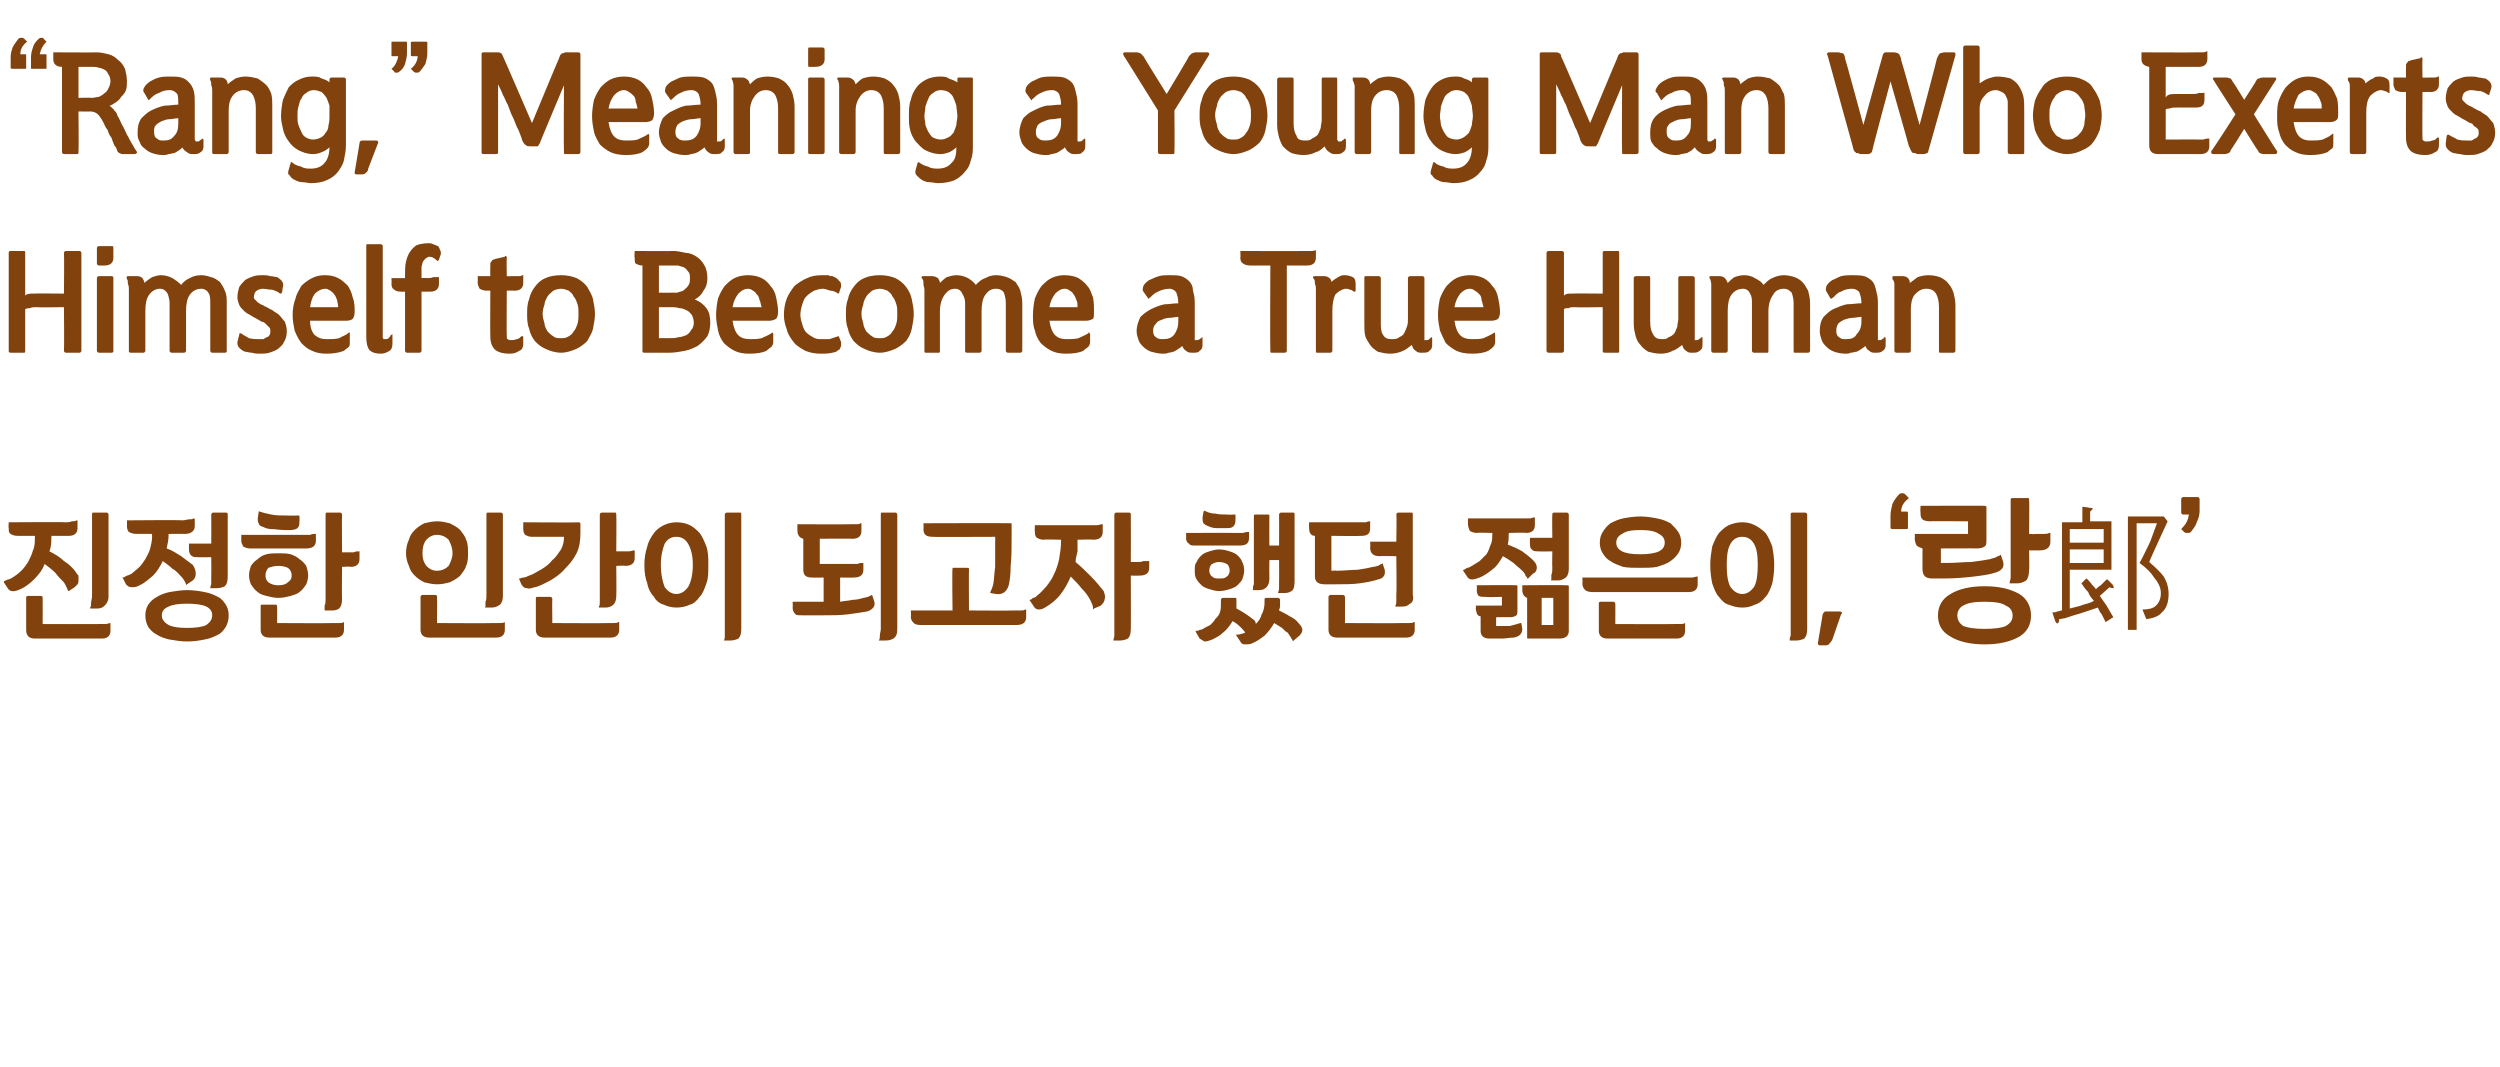
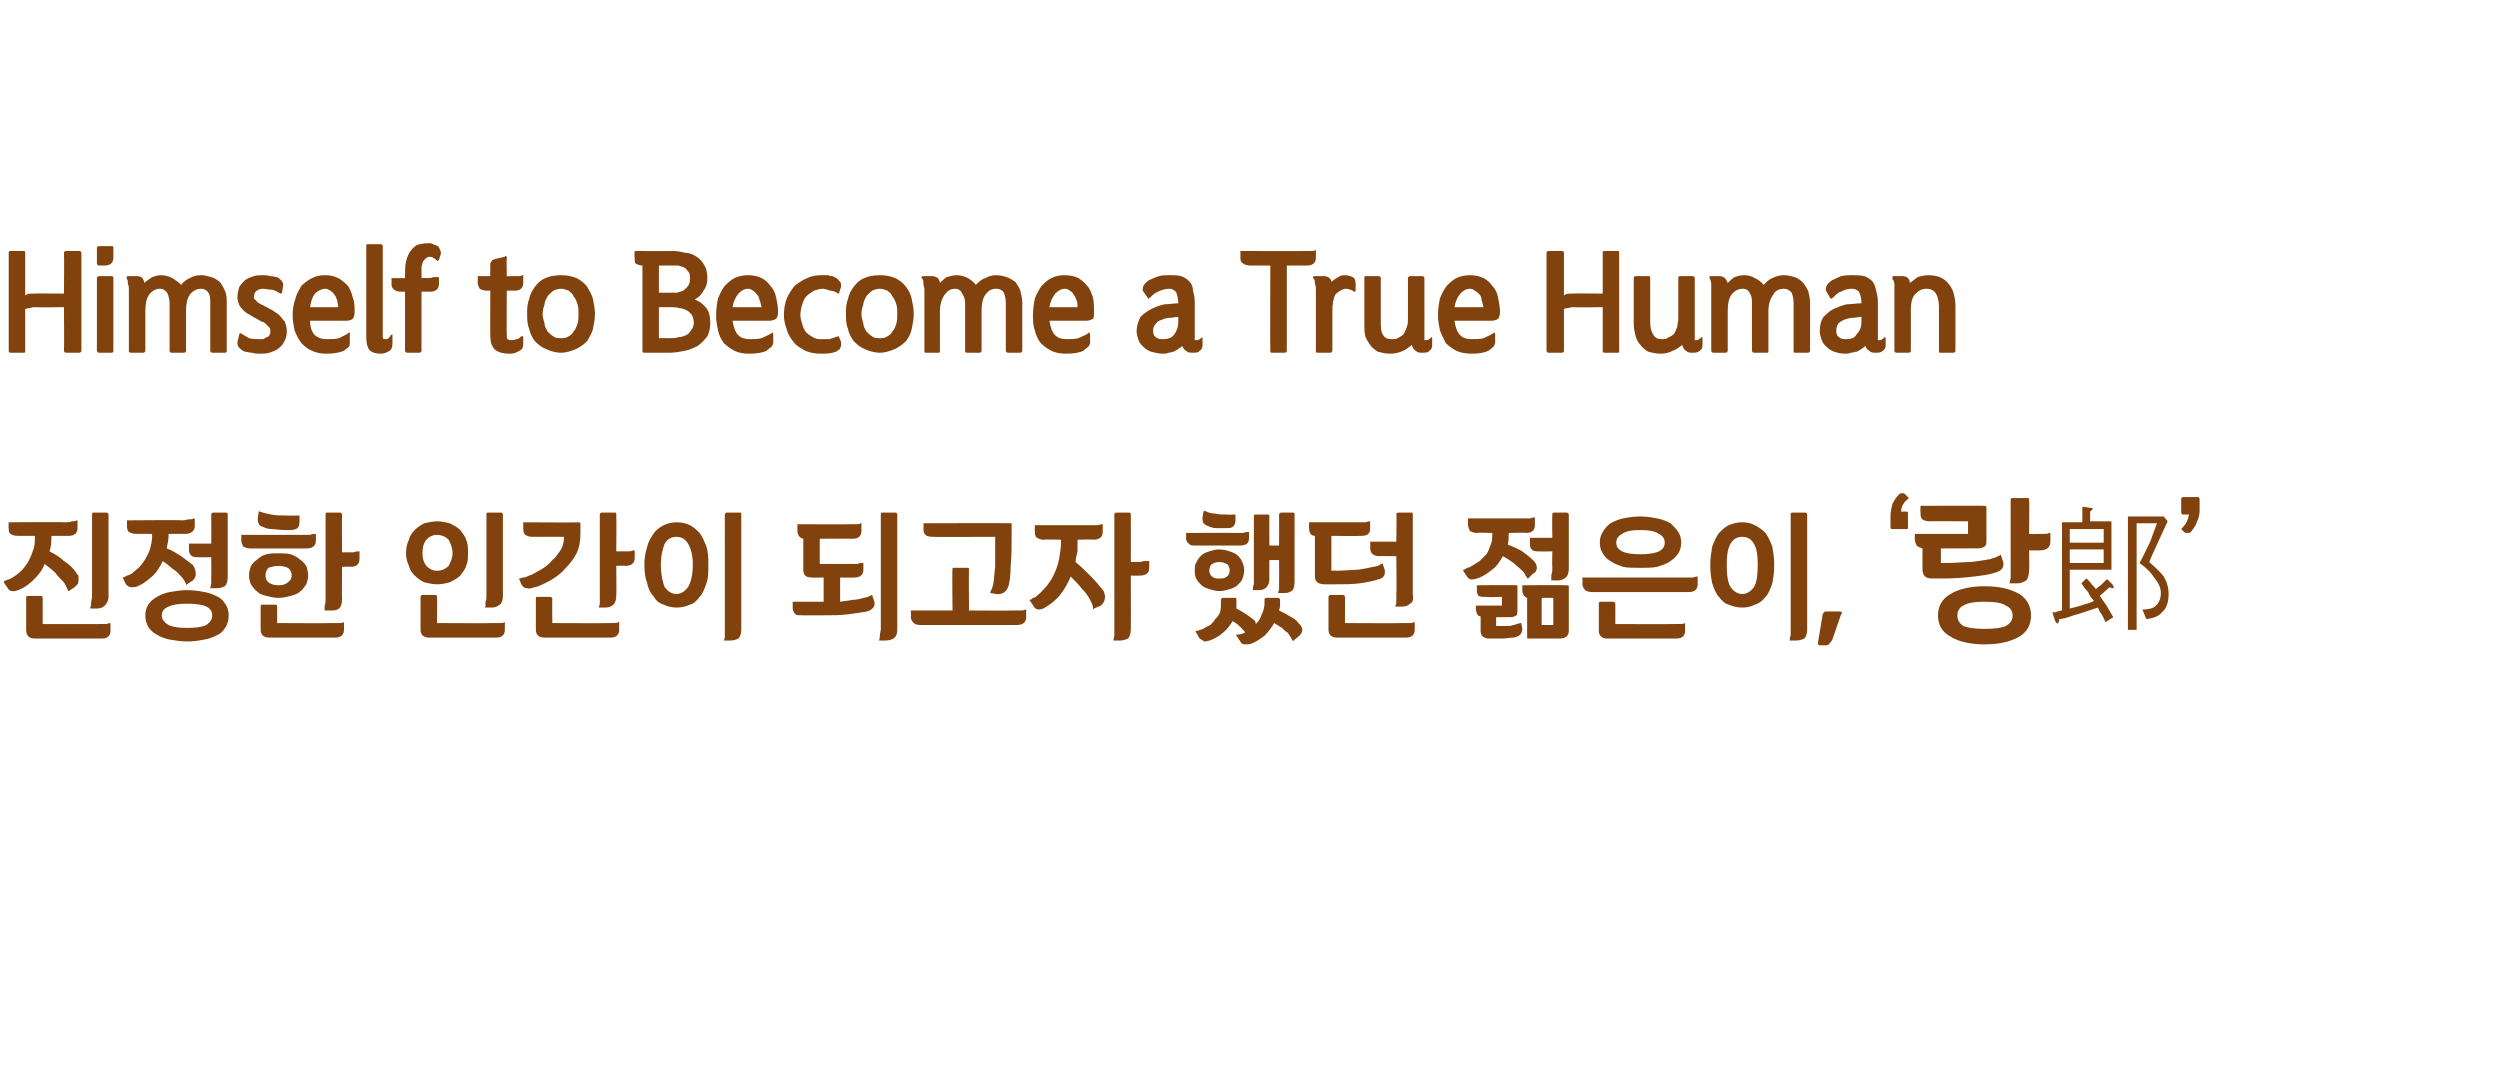
<svg xmlns="http://www.w3.org/2000/svg" version="1.1" width="258px" height="110.1px" viewBox="0 -4 258 110.1" style="top:-4px">
  <desc>Rang, Meaning a Young Man Who Exerts Himself to Become a True Human ,</desc>
  <defs />
  <g id="Polygon34291">
    <path d="M 0.9 49.9 C 0.9 49.9 6.72 49.86 6.7 49.9 C 7 49.9 7.2 49.9 7.4 49.8 C 7.6 49.8 7.8 49.8 7.9 49.7 C 8 49.7 8 49.7 8 49.8 C 8 49.8 8 50.5 8 50.5 C 8 51 7.7 51.3 7.1 51.3 C 7.05 51.3 5.3 51.3 5.3 51.3 C 5.3 51.3 5.34 51.39 5.3 51.4 C 5.3 51.9 5.3 52.4 5.1 52.9 C 5.7 53.2 6.2 53.5 6.6 53.9 C 7.1 54.2 7.5 54.6 7.8 55 C 7.9 55.2 8 55.3 8.1 55.4 C 8.1 55.6 8.1 55.7 8.1 55.9 C 8.1 56 8.1 56.2 8 56.3 C 7.9 56.4 7.8 56.5 7.7 56.6 C 7.7 56.6 7.1 57 7.1 57 C 7.1 57 7 57 7 56.9 C 6.9 56.7 6.8 56.4 6.6 56.1 C 6.3 55.8 6 55.5 5.7 55.1 C 5.4 54.8 5 54.5 4.6 54.2 C 4.4 54.8 4 55.3 3.5 55.8 C 3.1 56.2 2.6 56.6 2.1 56.8 C 1.5 57.1 1 57.1 0.8 56.7 C 0.8 56.7 0.4 56.1 0.4 56.1 C 0.4 56 0.4 56 0.4 56 C 0.5 55.9 0.7 55.9 0.8 55.8 C 1 55.8 1.1 55.7 1.3 55.6 C 1.6 55.4 1.9 55.2 2.2 54.9 C 2.5 54.6 2.7 54.3 2.9 54 C 3.1 53.6 3.3 53.2 3.4 52.8 C 3.6 52.4 3.6 51.9 3.6 51.4 C 3.62 51.44 3.6 51.3 3.6 51.3 C 3.6 51.3 1.81 51.3 1.8 51.3 C 1.5 51.3 1.2 51.2 1.1 51.1 C 0.9 51 0.9 50.8 0.9 50.5 C 0.86 50.49 0.9 49.9 0.9 49.9 Z M 2.7 57.7 C 2.7 57.6 2.7 57.5 2.9 57.5 C 2.9 57.5 4.2 57.5 4.2 57.5 C 4.4 57.5 4.4 57.6 4.4 57.7 C 4.42 57.71 4.4 60.4 4.4 60.4 C 4.4 60.4 10.18 60.42 10.2 60.4 C 10.5 60.4 10.7 60.4 10.9 60.4 C 11.1 60.4 11.2 60.3 11.4 60.3 C 11.4 60.3 11.4 60.3 11.4 60.3 C 11.4 60.3 11.4 61.1 11.4 61.1 C 11.4 61.6 11.1 61.9 10.5 61.9 C 10.5 61.9 3.6 61.9 3.6 61.9 C 3 61.9 2.7 61.6 2.7 61 C 2.7 61 2.7 57.7 2.7 57.7 Z M 9.5 49.1 C 9.5 49 9.5 48.9 9.6 48.9 C 9.6 48.9 11 48.9 11 48.9 C 11.1 48.9 11.2 49 11.2 49.1 C 11.2 49.1 11.2 57.6 11.2 57.6 C 11.2 58 11 58.3 10.8 58.5 C 10.6 58.7 10.4 58.8 10 58.8 C 10 58.8 9.4 58.8 9.4 58.8 C 9.3 58.8 9.3 58.8 9.3 58.7 C 9.4 58.6 9.4 58.4 9.4 58.2 C 9.4 58 9.5 57.8 9.5 57.5 C 9.5 57.5 9.5 49.1 9.5 49.1 Z M 19.3 56.9 C 20 56.9 20.6 57 21.1 57.1 C 21.7 57.2 22.1 57.4 22.5 57.6 C 22.9 57.8 23.1 58.1 23.3 58.4 C 23.5 58.7 23.6 59.1 23.6 59.5 C 23.6 60 23.5 60.3 23.3 60.7 C 23.1 61 22.9 61.3 22.5 61.5 C 22.1 61.7 21.7 61.9 21.1 62 C 20.6 62.1 20 62.2 19.3 62.2 C 18.7 62.2 18.1 62.1 17.5 62 C 17 61.9 16.5 61.7 16.2 61.5 C 15.8 61.3 15.5 61 15.3 60.7 C 15.1 60.3 15 60 15 59.5 C 15 59.1 15.1 58.7 15.3 58.4 C 15.5 58.1 15.8 57.8 16.2 57.6 C 16.5 57.4 17 57.2 17.5 57.1 C 18.1 57 18.7 56.9 19.3 56.9 Z M 13.1 49.7 C 13.1 49.7 18.8 49.65 18.8 49.7 C 19.1 49.7 19.3 49.6 19.5 49.6 C 19.7 49.6 19.8 49.6 20 49.5 C 20 49.5 20.1 49.5 20.1 49.6 C 20.1 49.6 20.1 50.3 20.1 50.3 C 20.1 50.8 19.7 51.1 19.1 51.1 C 19.13 51.09 17.4 51.1 17.4 51.1 C 17.4 51.1 17.38 51.25 17.4 51.2 C 17.4 51.7 17.3 52.1 17.2 52.6 C 17.8 52.8 18.2 53.1 18.7 53.4 C 19.1 53.7 19.5 54 19.9 54.3 C 20.1 54.6 20.2 54.9 20.2 55.2 C 20.2 55.5 20.1 55.7 19.9 55.9 C 19.9 55.9 19.3 56.3 19.3 56.3 C 19.2 56.4 19.2 56.4 19.2 56.3 C 19.1 56 18.9 55.7 18.7 55.5 C 18.4 55.2 18.2 54.9 17.8 54.7 C 17.5 54.4 17.2 54.2 16.8 53.9 C 16.5 54.5 16.2 55 15.8 55.4 C 15.3 55.8 14.9 56.2 14.4 56.4 C 14.1 56.6 13.8 56.6 13.6 56.6 C 13.3 56.6 13.2 56.5 13 56.3 C 13 56.3 12.7 55.7 12.7 55.7 C 12.6 55.6 12.6 55.6 12.7 55.6 C 12.8 55.6 12.9 55.5 13.1 55.4 C 13.2 55.4 13.4 55.3 13.6 55.2 C 13.8 55 14.1 54.8 14.4 54.5 C 14.6 54.3 14.8 54 15 53.7 C 15.2 53.3 15.4 53 15.5 52.6 C 15.6 52.2 15.7 51.8 15.7 51.3 C 15.67 51.3 15.7 51.1 15.7 51.1 C 15.7 51.1 14.06 51.09 14.1 51.1 C 13.7 51.1 13.5 51 13.3 50.9 C 13.2 50.8 13.1 50.6 13.1 50.3 C 13.12 50.28 13.1 49.7 13.1 49.7 Z M 19.5 52.1 L 21.8 52.1 C 21.8 52.1 21.82 49.1 21.8 49.1 C 21.8 49 21.9 48.9 22 48.9 C 22 48.9 23.3 48.9 23.3 48.9 C 23.5 48.9 23.5 49 23.5 49.1 C 23.5 49.1 23.5 55.5 23.5 55.5 C 23.5 56 23.4 56.3 23.2 56.5 C 23 56.6 22.7 56.7 22.4 56.7 C 22.4 56.7 21.7 56.7 21.7 56.7 C 21.7 56.7 21.7 56.7 21.7 56.7 C 21.7 56.5 21.8 56.4 21.8 56.2 C 21.8 56 21.8 55.7 21.8 55.4 C 21.82 55.45 21.8 53.5 21.8 53.5 C 21.8 53.5 20.44 53.53 20.4 53.5 C 20.1 53.5 19.9 53.5 19.7 53.3 C 19.6 53.2 19.5 53 19.5 52.7 C 19.5 52.72 19.5 52.1 19.5 52.1 Z M 19.3 58.3 C 18.4 58.3 17.8 58.4 17.4 58.6 C 16.9 58.8 16.7 59.1 16.7 59.5 C 16.7 59.9 16.9 60.2 17.4 60.5 C 17.8 60.7 18.4 60.8 19.3 60.8 C 20.2 60.8 20.9 60.7 21.3 60.5 C 21.7 60.2 21.9 59.9 21.9 59.5 C 21.9 59.1 21.7 58.8 21.3 58.6 C 20.9 58.4 20.2 58.3 19.3 58.3 Z M 28.7 53.1 C 29.2 53.1 29.6 53.1 30 53.2 C 30.3 53.3 30.7 53.5 30.9 53.7 C 31.2 53.9 31.4 54.1 31.6 54.4 C 31.7 54.7 31.8 55 31.8 55.4 C 31.8 55.7 31.7 56.1 31.6 56.3 C 31.4 56.6 31.2 56.9 30.9 57.1 C 30.7 57.3 30.3 57.4 30 57.5 C 29.6 57.6 29.2 57.7 28.7 57.7 C 28.3 57.7 27.9 57.6 27.5 57.5 C 27.1 57.4 26.8 57.3 26.6 57.1 C 26.3 56.9 26.1 56.6 25.9 56.3 C 25.8 56.1 25.7 55.7 25.7 55.4 C 25.7 55 25.8 54.7 25.9 54.4 C 26.1 54.1 26.3 53.9 26.6 53.7 C 26.8 53.5 27.1 53.3 27.5 53.2 C 27.9 53.1 28.3 53.1 28.7 53.1 Z M 33.6 49.1 C 33.6 49 33.6 48.9 33.7 48.9 C 33.7 48.9 35.1 48.9 35.1 48.9 C 35.2 48.9 35.3 49 35.3 49.1 C 35.27 49.1 35.3 53 35.3 53 C 35.3 53 35.85 53 35.8 53 C 36.1 53 36.4 53 36.5 53 C 36.7 52.9 36.9 52.9 37 52.9 C 37.1 52.9 37.1 52.9 37.1 52.9 C 37.1 52.9 37.1 53.7 37.1 53.7 C 37.1 54.2 36.8 54.5 36.2 54.5 C 36.18 54.45 35.3 54.5 35.3 54.5 C 35.3 54.5 35.27 57.84 35.3 57.8 C 35.3 58.3 35.2 58.6 35 58.8 C 34.7 59 34.5 59 34.1 59 C 34.1 59 33.5 59 33.5 59 C 33.4 59 33.4 59 33.5 59 C 33.5 58.8 33.5 58.7 33.5 58.5 C 33.6 58.3 33.6 58 33.6 57.8 C 33.6 57.8 33.6 49.1 33.6 49.1 Z M 26.9 58.6 C 26.9 58.4 26.9 58.4 27.1 58.4 C 27.1 58.4 28.4 58.4 28.4 58.4 C 28.5 58.4 28.6 58.4 28.6 58.6 C 28.6 58.55 28.6 60.3 28.6 60.3 C 28.6 60.3 34.28 60.33 34.3 60.3 C 34.6 60.3 34.8 60.3 35 60.3 C 35.2 60.3 35.3 60.3 35.5 60.2 C 35.5 60.2 35.5 60.2 35.5 60.2 C 35.5 60.2 35.5 61 35.5 61 C 35.5 61.5 35.2 61.8 34.6 61.8 C 34.6 61.8 27.8 61.8 27.8 61.8 C 27.2 61.8 26.9 61.5 26.9 61 C 26.9 61 26.9 58.6 26.9 58.6 Z M 24.9 51.2 C 24.9 51.2 31.31 51.19 31.3 51.2 C 31.6 51.2 31.8 51.2 32 51.2 C 32.2 51.1 32.4 51.1 32.5 51.1 C 32.5 51.1 32.6 51.1 32.6 51.1 C 32.6 51.1 32.6 51.8 32.6 51.8 C 32.6 52.3 32.3 52.6 31.6 52.6 C 31.6 52.6 25.8 52.6 25.8 52.6 C 25.5 52.6 25.3 52.5 25.1 52.4 C 25 52.2 24.9 52 24.9 51.8 C 24.9 51.76 24.9 51.2 24.9 51.2 Z M 26.7 48.8 C 26.7 48.8 26.7 48.7 26.8 48.8 C 27.1 48.9 27.5 49 28 49.1 C 28.5 49.2 29 49.2 29.7 49.2 C 29.69 49.23 30.9 49.2 30.9 49.2 C 30.9 49.2 30.93 49.85 30.9 49.8 C 30.9 50.1 30.9 50.3 30.7 50.5 C 30.6 50.6 30.3 50.7 30 50.7 C 30 50.7 29.4 50.7 29.4 50.7 C 28.8 50.7 28.4 50.6 28 50.6 C 27.7 50.6 27.4 50.5 27.2 50.4 C 26.9 50.3 26.7 50.2 26.7 50 C 26.6 49.9 26.6 49.7 26.6 49.5 C 26.6 49.5 26.7 48.8 26.7 48.8 Z M 28.7 54.4 C 28.3 54.4 28 54.5 27.7 54.6 C 27.5 54.8 27.4 55.1 27.4 55.4 C 27.4 55.7 27.5 55.9 27.7 56.1 C 28 56.3 28.3 56.4 28.7 56.4 C 29.2 56.4 29.5 56.3 29.7 56.1 C 30 55.9 30.1 55.7 30.1 55.4 C 30.1 55.1 30 54.8 29.7 54.6 C 29.5 54.5 29.2 54.4 28.7 54.4 Z M 45.1 49.8 C 45.6 49.8 46 49.9 46.4 50 C 46.8 50.2 47.2 50.4 47.5 50.7 C 47.7 51 48 51.3 48.1 51.7 C 48.3 52.1 48.3 52.6 48.3 53.1 C 48.3 53.5 48.3 54 48.1 54.4 C 48 54.8 47.7 55.1 47.5 55.4 C 47.2 55.7 46.8 55.9 46.4 56.1 C 46 56.2 45.6 56.3 45.1 56.3 C 44.7 56.3 44.2 56.2 43.8 56.1 C 43.4 55.9 43.1 55.7 42.8 55.4 C 42.5 55.1 42.3 54.8 42.2 54.4 C 42 54 41.9 53.5 41.9 53.1 C 41.9 52.6 42 52.1 42.2 51.7 C 42.3 51.3 42.5 51 42.8 50.7 C 43.1 50.4 43.4 50.2 43.8 50 C 44.2 49.9 44.7 49.8 45.1 49.8 Z M 45.1 51.2 C 44.6 51.2 44.3 51.4 44 51.7 C 43.7 52.1 43.6 52.5 43.6 53.1 C 43.6 53.6 43.7 54 44 54.4 C 44.3 54.7 44.6 54.9 45.1 54.9 C 45.6 54.9 46 54.7 46.3 54.4 C 46.5 54 46.7 53.6 46.7 53.1 C 46.7 52.5 46.5 52.1 46.3 51.7 C 46 51.4 45.6 51.2 45.1 51.2 Z M 50.2 49.1 C 50.2 49 50.2 48.9 50.3 48.9 C 50.3 48.9 51.7 48.9 51.7 48.9 C 51.8 48.9 51.9 49 51.9 49.1 C 51.9 49.1 51.9 57.5 51.9 57.5 C 51.9 57.9 51.8 58.2 51.6 58.4 C 51.3 58.6 51.1 58.7 50.7 58.7 C 50.7 58.7 50.1 58.7 50.1 58.7 C 50 58.7 50 58.7 50.1 58.6 C 50.1 58.5 50.1 58.3 50.1 58.1 C 50.2 57.9 50.2 57.7 50.2 57.4 C 50.2 57.4 50.2 49.1 50.2 49.1 Z M 43.4 57.6 C 43.4 57.5 43.5 57.4 43.6 57.4 C 43.6 57.4 44.9 57.4 44.9 57.4 C 45.1 57.4 45.1 57.5 45.1 57.6 C 45.12 57.57 45.1 60.3 45.1 60.3 C 45.1 60.3 50.88 60.33 50.9 60.3 C 51.2 60.3 51.4 60.3 51.6 60.3 C 51.8 60.3 51.9 60.3 52.1 60.2 C 52.1 60.2 52.1 60.2 52.1 60.2 C 52.1 60.2 52.1 61 52.1 61 C 52.1 61.5 51.8 61.8 51.2 61.8 C 51.2 61.8 44.3 61.8 44.3 61.8 C 43.7 61.8 43.4 61.5 43.4 61 C 43.4 61 43.4 57.6 43.4 57.6 Z M 54 49.9 C 54 49.9 59.74 49.94 59.7 49.9 C 59.9 49.9 59.9 50 59.9 50.1 C 59.9 50.1 59.9 51 59.9 51 C 59.9 51.8 59.8 52.5 59.5 53.1 C 59.2 53.7 58.8 54.2 58.3 54.7 C 57.9 55.2 57.3 55.6 56.8 55.9 C 56.2 56.2 55.7 56.5 55.2 56.6 C 54.8 56.7 54.6 56.8 54.4 56.7 C 54.1 56.7 54 56.6 53.8 56.3 C 53.8 56.3 53.6 55.8 53.6 55.8 C 53.5 55.7 53.6 55.7 53.6 55.7 C 53.7 55.7 53.9 55.6 54 55.6 C 54.2 55.6 54.4 55.5 54.6 55.4 C 55 55.3 55.4 55 55.8 54.8 C 56.3 54.5 56.7 54.2 57 53.8 C 57.4 53.5 57.6 53.1 57.9 52.7 C 58.1 52.3 58.2 51.9 58.2 51.5 C 58.19 51.46 58.2 51.4 58.2 51.4 C 58.2 51.4 54.95 51.39 54.9 51.4 C 54.6 51.4 54.4 51.3 54.2 51.2 C 54.1 51.1 54 50.9 54 50.6 C 54 50.57 54 49.9 54 49.9 Z M 61.9 49.1 C 61.9 49 62 48.9 62.1 48.9 C 62.1 48.9 63.5 48.9 63.5 48.9 C 63.6 48.9 63.6 49 63.6 49.1 C 63.63 49.1 63.6 52.9 63.6 52.9 C 63.6 52.9 64.21 52.9 64.2 52.9 C 64.5 52.9 64.7 52.9 64.9 52.9 C 65.1 52.9 65.3 52.8 65.4 52.8 C 65.4 52.8 65.5 52.8 65.5 52.8 C 65.5 52.8 65.5 53.6 65.5 53.6 C 65.5 54.1 65.2 54.4 64.5 54.4 C 64.54 54.35 63.6 54.4 63.6 54.4 C 63.6 54.4 63.63 57.48 63.6 57.5 C 63.6 57.9 63.5 58.2 63.3 58.4 C 63.1 58.6 62.8 58.7 62.5 58.7 C 62.5 58.7 61.9 58.7 61.9 58.7 C 61.8 58.7 61.8 58.7 61.8 58.6 C 61.9 58.5 61.9 58.3 61.9 58.1 C 61.9 57.9 61.9 57.7 61.9 57.4 C 61.9 57.4 61.9 49.1 61.9 49.1 Z M 55.3 57.8 C 55.3 57.7 55.3 57.6 55.4 57.6 C 55.4 57.6 56.8 57.6 56.8 57.6 C 56.9 57.6 57 57.7 57 57.8 C 56.97 57.78 57 60.3 57 60.3 C 57 60.3 62.65 60.33 62.6 60.3 C 62.9 60.3 63.2 60.3 63.3 60.3 C 63.5 60.3 63.7 60.3 63.8 60.2 C 63.9 60.2 63.9 60.2 63.9 60.2 C 63.9 60.2 63.9 61 63.9 61 C 63.9 61.5 63.6 61.8 63 61.8 C 63 61.8 56.2 61.8 56.2 61.8 C 55.6 61.8 55.3 61.5 55.3 61 C 55.3 61 55.3 57.8 55.3 57.8 Z M 69.8 49.9 C 70.3 49.9 70.8 50 71.2 50.2 C 71.6 50.4 71.9 50.7 72.2 51 C 72.5 51.4 72.7 51.9 72.9 52.4 C 73.1 53 73.1 53.6 73.1 54.3 C 73.1 55.1 73.1 55.7 72.9 56.2 C 72.7 56.8 72.5 57.3 72.2 57.6 C 71.9 58 71.6 58.3 71.2 58.4 C 70.8 58.6 70.3 58.7 69.8 58.7 C 69.4 58.7 68.9 58.6 68.5 58.4 C 68.1 58.3 67.7 58 67.5 57.6 C 67.2 57.3 66.9 56.8 66.8 56.2 C 66.6 55.7 66.5 55.1 66.5 54.3 C 66.5 53.6 66.6 53 66.8 52.4 C 66.9 51.9 67.2 51.4 67.5 51 C 67.7 50.7 68.1 50.4 68.5 50.2 C 68.9 50 69.4 49.9 69.8 49.9 Z M 69.8 51.4 C 69.3 51.4 68.9 51.6 68.6 52.1 C 68.4 52.6 68.2 53.3 68.2 54.3 C 68.2 55.3 68.4 56.1 68.6 56.6 C 68.9 57 69.3 57.3 69.8 57.3 C 70.3 57.3 70.7 57 71 56.6 C 71.3 56.1 71.5 55.3 71.5 54.3 C 71.5 53.3 71.3 52.6 71 52.1 C 70.7 51.6 70.3 51.4 69.8 51.4 Z M 74.8 49.1 C 74.8 49 74.9 48.9 75 48.9 C 75 48.9 76.4 48.9 76.4 48.9 C 76.5 48.9 76.5 49 76.5 49.1 C 76.5 49.1 76.5 60.9 76.5 60.9 C 76.5 61.4 76.4 61.7 76.2 61.9 C 76 62 75.7 62.1 75.4 62.1 C 75.4 62.1 74.7 62.1 74.7 62.1 C 74.7 62.1 74.7 62.1 74.7 62.1 C 74.8 61.9 74.8 61.8 74.8 61.6 C 74.8 61.4 74.8 61.1 74.8 60.9 C 74.8 60.9 74.8 49.1 74.8 49.1 Z M 81.8 58.1 L 85 58.1 L 85 55.6 C 85 55.6 83.85 55.63 83.8 55.6 C 83.2 55.6 82.9 55.4 82.9 54.8 C 82.9 54.8 82.9 51.6 82.9 51.6 C 82.5 51.5 82.3 51.2 82.3 50.8 C 82.27 50.76 82.3 50.1 82.3 50.1 C 82.3 50.1 87.66 50.13 87.7 50.1 C 87.9 50.1 88.2 50.1 88.4 50.1 C 88.6 50.1 88.7 50.1 88.8 50 C 88.9 50 88.9 50 88.9 50 C 88.9 50 88.9 50.8 88.9 50.8 C 88.9 51.3 88.6 51.6 88 51.6 C 87.99 51.57 84.6 51.6 84.6 51.6 L 84.6 54.2 C 84.6 54.2 87.8 54.19 87.8 54.2 C 88.1 54.2 88.3 54.2 88.5 54.2 C 88.7 54.1 88.8 54.1 89 54.1 C 89 54.1 89.1 54.1 89.1 54.1 C 89.1 54.1 89.1 54.8 89.1 54.8 C 89.1 55.4 88.7 55.6 88.1 55.6 C 88.13 55.63 86.7 55.6 86.7 55.6 C 86.7 55.6 86.71 58.06 86.7 58.1 C 87.2 58 87.6 58 88 57.9 C 88.4 57.9 88.8 57.8 89.1 57.7 C 89.3 57.7 89.4 57.6 89.6 57.6 C 89.7 57.5 89.8 57.5 90 57.4 C 90 57.4 90 57.4 90 57.4 C 90 57.4 90.2 58 90.2 58 C 90.4 58.5 90.1 58.9 89.5 59.1 C 88.9 59.2 88.3 59.3 87.5 59.4 C 86.7 59.5 85.9 59.5 84.9 59.5 C 84.9 59.5 82.8 59.5 82.8 59.5 C 82.4 59.5 82.2 59.5 82.1 59.4 C 81.9 59.2 81.8 59 81.8 58.7 C 81.83 58.74 81.8 58.1 81.8 58.1 Z M 90.9 49.1 C 90.9 49 90.9 48.9 91 48.9 C 91 48.9 92.4 48.9 92.4 48.9 C 92.5 48.9 92.6 49 92.6 49.1 C 92.6 49.1 92.6 60.9 92.6 60.9 C 92.6 61.4 92.5 61.7 92.2 61.9 C 92 62 91.8 62.1 91.4 62.1 C 91.4 62.1 90.8 62.1 90.8 62.1 C 90.7 62.1 90.7 62.1 90.7 62.1 C 90.8 61.9 90.8 61.8 90.8 61.6 C 90.8 61.4 90.9 61.1 90.9 60.9 C 90.9 60.9 90.9 49.1 90.9 49.1 Z M 94 59 L 98.3 59 C 98.3 59 98.25 54.73 98.3 54.7 C 98.3 54.6 98.3 54.6 98.4 54.6 C 98.4 54.6 99.8 54.6 99.8 54.6 C 99.9 54.6 100 54.6 100 54.7 C 99.97 54.73 100 59 100 59 C 100 59 104.62 59.03 104.6 59 C 104.9 59 105.1 59 105.3 59 C 105.5 59 105.7 59 105.8 58.9 C 105.9 58.9 105.9 58.9 105.9 58.9 C 105.9 58.9 105.9 59.7 105.9 59.7 C 105.9 60.2 105.6 60.5 104.9 60.5 C 104.9 60.5 95 60.5 95 60.5 C 94.6 60.5 94.4 60.4 94.3 60.3 C 94.1 60.1 94 59.9 94 59.7 C 94.03 59.66 94 59 94 59 Z M 95.3 50 C 95.3 50 104.26 49.97 104.3 50 C 104.4 50 104.4 50 104.4 50.1 C 104.4 50.1 104.4 51 104.4 51 C 104.4 52.4 104.4 53.5 104.3 54.4 C 104.3 55.3 104.2 56 104.1 56.4 C 103.9 57.1 103.4 57.4 102.8 57.3 C 102.8 57.3 102.2 57.2 102.2 57.2 C 102.2 57.2 102.2 57.2 102.2 57.1 C 102.3 56.9 102.4 56.7 102.5 56.3 C 102.6 55.8 102.6 55.2 102.7 54.5 C 102.7 53.8 102.7 52.9 102.7 51.8 C 102.72 51.82 102.7 51.4 102.7 51.4 C 102.7 51.4 96.26 51.43 96.3 51.4 C 95.6 51.4 95.3 51.2 95.3 50.6 C 95.33 50.62 95.3 50 95.3 50 Z M 106.8 50.2 C 106.8 50.2 112.51 50.21 112.5 50.2 C 112.8 50.2 113 50.2 113.2 50.2 C 113.4 50.2 113.6 50.1 113.7 50.1 C 113.7 50.1 113.8 50.1 113.8 50.1 C 113.8 50.1 113.8 50.9 113.8 50.9 C 113.8 51.4 113.5 51.7 112.8 51.7 C 112.84 51.65 111.2 51.7 111.2 51.7 C 111.2 51.7 111.22 51.74 111.2 51.7 C 111.2 52.2 111.2 52.6 111.2 52.9 C 111.1 53.3 111 53.7 111 54 C 111.6 54.5 112.1 55 112.6 55.5 C 113.1 56 113.5 56.5 113.9 57 C 114 57.3 114.1 57.6 114 57.8 C 114 58.1 113.8 58.3 113.6 58.5 C 113.6 58.5 112.9 58.8 112.9 58.8 C 112.9 58.9 112.8 58.9 112.8 58.8 C 112.8 58.5 112.7 58.3 112.5 57.9 C 112.3 57.5 112 57.1 111.6 56.7 C 111.3 56.3 110.9 55.9 110.5 55.5 C 110.2 56.2 109.8 56.9 109.4 57.4 C 109 57.9 108.5 58.3 108 58.6 C 107.7 58.8 107.5 58.9 107.2 58.9 C 107 58.9 106.8 58.8 106.7 58.6 C 106.7 58.6 106.3 58 106.3 58 C 106.2 57.9 106.2 57.9 106.3 57.9 C 106.4 57.9 106.5 57.8 106.6 57.7 C 106.8 57.7 106.9 57.6 107.1 57.4 C 107.4 57.2 107.7 56.8 108 56.5 C 108.3 56.1 108.6 55.7 108.8 55.2 C 109 54.8 109.2 54.2 109.3 53.7 C 109.4 53.1 109.5 52.5 109.5 51.8 C 109.49 51.79 109.5 51.7 109.5 51.7 C 109.5 51.7 107.72 51.65 107.7 51.7 C 107.4 51.7 107.2 51.6 107 51.5 C 106.8 51.3 106.8 51.1 106.8 50.8 C 106.77 50.84 106.8 50.2 106.8 50.2 Z M 115 49.1 C 115 49 115.1 48.9 115.2 48.9 C 115.2 48.9 116.5 48.9 116.5 48.9 C 116.7 48.9 116.7 49 116.7 49.1 C 116.72 49.1 116.7 54 116.7 54 C 116.7 54 117.3 53.98 117.3 54 C 117.6 54 117.8 54 118 53.9 C 118.2 53.9 118.3 53.9 118.5 53.9 C 118.5 53.9 118.6 53.9 118.6 53.9 C 118.6 53.9 118.6 54.6 118.6 54.6 C 118.6 55.2 118.2 55.4 117.6 55.4 C 117.63 55.43 116.7 55.4 116.7 55.4 C 116.7 55.4 116.72 60.93 116.7 60.9 C 116.7 61.4 116.6 61.7 116.4 61.9 C 116.2 62 115.9 62.1 115.6 62.1 C 115.6 62.1 114.9 62.1 114.9 62.1 C 114.9 62.1 114.9 62.1 114.9 62.1 C 114.9 61.9 115 61.8 115 61.6 C 115 61.4 115 61.1 115 60.9 C 115 60.9 115 49.1 115 49.1 Z M 132 49.1 C 132 49 132.1 48.9 132.2 48.9 C 132.2 48.9 133.5 48.9 133.5 48.9 C 133.6 48.9 133.6 49 133.6 49.1 C 133.6 49.1 133.6 56 133.6 56 C 133.6 56.5 133.5 56.8 133.4 56.9 C 133.2 57.1 132.9 57.2 132.6 57.2 C 132.6 57.2 131.9 57.2 131.9 57.2 C 131.9 57.2 131.9 57.2 131.9 57.1 C 132 57 132 56.8 132 56.6 C 132 56.4 132 56.2 132 55.9 C 132.02 55.92 132 53.8 132 53.8 L 131 53.8 C 131 53.8 130.98 55.68 131 55.7 C 131 56.1 130.9 56.4 130.7 56.6 C 130.5 56.8 130.3 56.9 129.9 56.9 C 129.9 56.9 129.3 56.9 129.3 56.9 C 129.3 56.9 129.3 56.8 129.3 56.8 C 129.3 56.6 129.3 56.5 129.4 56.3 C 129.4 56.1 129.4 55.9 129.4 55.6 C 129.4 55.6 129.4 49.2 129.4 49.2 C 129.4 49.1 129.5 49.1 129.6 49.1 C 129.6 49.1 130.8 49.1 130.8 49.1 C 130.9 49.1 131 49.1 131 49.2 C 130.98 49.24 131 52.3 131 52.3 L 132 52.3 C 132 52.3 132.02 49.1 132 49.1 Z M 130.5 57.9 C 130.5 57.8 130.5 57.7 130.7 57.7 C 130.7 57.7 131.9 57.7 131.9 57.7 C 132 57.7 132.1 57.8 132.1 57.9 C 132.1 57.9 132.1 58.1 132.1 58.1 C 132.1 58.3 132.1 58.4 132.1 58.6 C 132.1 58.7 132 58.9 132 59 C 132.4 59.2 132.8 59.4 133.1 59.6 C 133.5 59.8 133.8 60 134 60.3 C 134.3 60.6 134.4 60.8 134.4 61 C 134.4 61.2 134.3 61.4 134.1 61.6 C 134.1 61.6 133.5 62.1 133.5 62.1 C 133.5 62.2 133.4 62.2 133.4 62.1 C 133.3 61.9 133.1 61.6 132.9 61.3 C 132.7 61.2 132.5 61 132.3 60.8 C 132 60.6 131.8 60.5 131.5 60.3 C 131.2 60.8 130.9 61.2 130.5 61.6 C 130.1 61.9 129.7 62.2 129.2 62.4 C 129 62.5 128.7 62.5 128.5 62.5 C 128.2 62.5 128.1 62.4 128 62.2 C 128 62.2 127.6 61.6 127.6 61.6 C 127.5 61.5 127.6 61.5 127.6 61.5 C 127.9 61.5 128.2 61.4 128.5 61.3 C 128.4 61.1 128.3 61 128.1 60.8 C 127.9 60.6 127.6 60.3 127.2 60.1 C 126.9 60.6 126.6 61 126.2 61.3 C 125.9 61.6 125.5 61.8 125.1 62 C 124.8 62.1 124.6 62.2 124.3 62.2 C 124.1 62.1 124 62 123.8 61.9 C 123.8 61.9 123.4 61.2 123.4 61.2 C 123.4 61.2 123.4 61.1 123.4 61.1 C 123.6 61.1 123.7 61.1 123.8 61 C 124 61 124.2 60.9 124.3 60.8 C 124.5 60.7 124.7 60.6 124.9 60.5 C 125.1 60.3 125.3 60.1 125.4 59.9 C 125.6 59.7 125.8 59.5 125.9 59.2 C 126 58.9 126 58.6 126 58.2 C 126 58.2 126 57.9 126 57.9 C 126 57.8 126.1 57.7 126.2 57.7 C 126.2 57.7 127.5 57.7 127.5 57.7 C 127.6 57.7 127.6 57.8 127.6 57.9 C 127.6 57.9 127.6 58.1 127.6 58.1 C 127.6 58.4 127.6 58.6 127.6 58.8 C 128.2 59.1 128.8 59.5 129.3 59.9 C 129.5 60 129.6 60.2 129.6 60.4 C 129.9 60.1 130.1 59.8 130.2 59.4 C 130.4 59.1 130.5 58.6 130.5 58.2 C 130.5 58.2 130.5 57.9 130.5 57.9 Z M 125.8 52.7 C 126.2 52.7 126.6 52.8 126.9 52.9 C 127.2 53 127.5 53.1 127.7 53.3 C 127.9 53.5 128.1 53.7 128.2 54 C 128.3 54.2 128.4 54.5 128.4 54.9 C 128.4 55.2 128.3 55.5 128.2 55.8 C 128.1 56 127.9 56.2 127.7 56.4 C 127.5 56.6 127.2 56.7 126.9 56.8 C 126.6 56.9 126.2 57 125.8 57 C 125.5 57 125.1 56.9 124.8 56.8 C 124.5 56.7 124.2 56.6 124 56.4 C 123.8 56.2 123.6 56 123.5 55.8 C 123.3 55.5 123.3 55.2 123.3 54.9 C 123.3 54.5 123.3 54.2 123.5 54 C 123.6 53.7 123.8 53.5 124 53.3 C 124.2 53.1 124.5 53 124.8 52.9 C 125.1 52.8 125.5 52.7 125.8 52.7 Z M 122.4 51 C 122.4 51 127.61 50.98 127.6 51 C 127.9 51 128.1 51 128.3 51 C 128.5 50.9 128.7 50.9 128.8 50.9 C 128.8 50.9 128.9 50.9 128.9 50.9 C 128.9 50.9 128.9 51.5 128.9 51.5 C 128.9 52.1 128.6 52.3 127.9 52.3 C 127.9 52.3 123.4 52.3 123.4 52.3 C 123.1 52.3 122.8 52.3 122.7 52.1 C 122.5 52 122.4 51.8 122.4 51.5 C 122.43 51.51 122.4 51 122.4 51 Z M 124.2 48.8 C 124.3 48.7 124.3 48.7 124.3 48.7 C 124.7 48.9 125 49 125.4 49 C 125.8 49.1 126.2 49.1 126.7 49.1 C 126.67 49.13 127.5 49.1 127.5 49.1 C 127.5 49.1 127.51 49.71 127.5 49.7 C 127.5 50 127.4 50.2 127.3 50.3 C 127.1 50.5 126.9 50.5 126.6 50.5 C 126.6 50.5 126.4 50.5 126.4 50.5 C 126 50.5 125.7 50.5 125.5 50.5 C 125.2 50.5 124.9 50.4 124.7 50.3 C 124.4 50.2 124.3 50.1 124.2 50 C 124.1 49.8 124.1 49.7 124.1 49.4 C 124.1 49.4 124.2 48.8 124.2 48.8 Z M 125.8 54 C 125.5 54 125.3 54.1 125.1 54.2 C 124.9 54.3 124.8 54.6 124.8 54.9 C 124.8 55.1 124.9 55.4 125.1 55.5 C 125.3 55.7 125.5 55.7 125.8 55.7 C 126.2 55.7 126.4 55.7 126.6 55.5 C 126.8 55.4 126.9 55.1 126.9 54.9 C 126.9 54.6 126.8 54.3 126.6 54.2 C 126.4 54.1 126.2 54 125.8 54 Z M 135.1 49.9 C 135.1 49.9 140.15 49.9 140.2 49.9 C 140.4 49.9 140.7 49.9 140.9 49.9 C 141 49.9 141.2 49.8 141.3 49.8 C 141.4 49.8 141.4 49.8 141.4 49.8 C 141.4 49.8 141.4 50.5 141.4 50.5 C 141.4 51.1 141.1 51.3 140.5 51.3 C 140.48 51.34 137.4 51.3 137.4 51.3 L 137.4 54.9 C 137.4 54.9 137.94 54.87 137.9 54.9 C 138.7 54.9 139.5 54.8 140.1 54.8 C 140.8 54.7 141.3 54.6 141.7 54.5 C 141.9 54.5 142.1 54.4 142.2 54.4 C 142.4 54.3 142.5 54.2 142.6 54.2 C 142.7 54.1 142.7 54.1 142.7 54.2 C 142.7 54.2 142.9 54.8 142.9 54.8 C 143 55.3 142.8 55.7 142.2 55.8 C 141.6 56 141 56.1 140.3 56.2 C 139.6 56.3 138.7 56.3 137.8 56.3 C 137.8 56.3 136.7 56.3 136.7 56.3 C 136 56.3 135.7 56 135.7 55.5 C 135.7 55.5 135.7 51.3 135.7 51.3 C 135.3 51.3 135.1 51 135.1 50.5 C 135.08 50.53 135.1 49.9 135.1 49.9 Z M 141.4 51.9 L 144.1 51.9 C 144.1 51.9 144.15 49.1 144.1 49.1 C 144.1 49 144.2 48.9 144.3 48.9 C 144.3 48.9 145.7 48.9 145.7 48.9 C 145.8 48.9 145.8 49 145.8 49.1 C 145.8 49.1 145.8 57.4 145.8 57.4 C 145.9 57.8 145.8 58.2 145.5 58.3 C 145.3 58.5 145.1 58.6 144.7 58.6 C 144.7 58.6 144.1 58.6 144.1 58.6 C 144 58.6 144 58.6 144 58.5 C 144.1 58.4 144.1 58.2 144.1 58 C 144.1 57.8 144.1 57.6 144.1 57.3 C 144.15 57.32 144.1 53.4 144.1 53.4 C 144.1 53.4 142.36 53.36 142.4 53.4 C 141.7 53.4 141.4 53.1 141.4 52.5 C 141.43 52.55 141.4 51.9 141.4 51.9 Z M 137.1 57.6 C 137.1 57.5 137.2 57.4 137.3 57.4 C 137.3 57.4 138.6 57.4 138.6 57.4 C 138.7 57.4 138.8 57.5 138.8 57.6 C 138.81 57.57 138.8 60.3 138.8 60.3 C 138.8 60.3 144.72 60.33 144.7 60.3 C 145 60.3 145.2 60.3 145.4 60.3 C 145.6 60.3 145.8 60.3 145.9 60.2 C 146 60.2 146 60.2 146 60.2 C 146 60.2 146 61 146 61 C 146 61.5 145.7 61.8 145.1 61.8 C 145.1 61.8 138 61.8 138 61.8 C 137.4 61.8 137.1 61.5 137.1 61 C 137.1 61 137.1 57.6 137.1 57.6 Z M 151.5 49.5 C 151.5 49.5 157.16 49.51 157.2 49.5 C 157.4 49.5 157.7 49.5 157.9 49.5 C 158 49.5 158.2 49.4 158.3 49.4 C 158.4 49.4 158.4 49.4 158.4 49.4 C 158.4 49.4 158.4 50.2 158.4 50.2 C 158.4 50.7 158.1 51 157.5 51 C 157.49 50.95 155.7 51 155.7 51 C 155.7 51 155.74 51.11 155.7 51.1 C 155.7 51.5 155.7 51.8 155.6 52.2 C 156.1 52.4 156.6 52.6 157.1 52.9 C 157.5 53.2 157.9 53.5 158.2 53.8 C 158.5 54.1 158.6 54.3 158.6 54.6 C 158.6 54.8 158.5 55.1 158.2 55.2 C 158.2 55.2 157.7 55.7 157.7 55.7 C 157.6 55.7 157.6 55.7 157.6 55.6 C 157.5 55.5 157.4 55.4 157.4 55.3 C 157.3 55.1 157.2 55 157.1 54.9 C 156.8 54.6 156.5 54.4 156.2 54.1 C 155.9 53.9 155.5 53.6 155.1 53.4 C 154.8 53.9 154.5 54.4 154.1 54.7 C 153.6 55.1 153.2 55.4 152.7 55.6 C 152.4 55.7 152.2 55.8 151.9 55.8 C 151.7 55.8 151.5 55.7 151.4 55.5 C 151.4 55.5 151 54.9 151 54.9 C 151 54.8 151 54.8 151.1 54.8 C 151.2 54.7 151.3 54.7 151.4 54.6 C 151.6 54.6 151.7 54.5 151.9 54.4 C 152.2 54.2 152.4 54.1 152.7 53.9 C 152.9 53.7 153.2 53.4 153.4 53.2 C 153.6 52.9 153.7 52.6 153.8 52.3 C 154 51.9 154 51.6 154 51.2 C 154.03 51.16 154 51 154 51 C 154 51 152.42 50.95 152.4 51 C 152.1 51 151.9 50.9 151.7 50.8 C 151.6 50.6 151.5 50.4 151.5 50.1 C 151.48 50.14 151.5 49.5 151.5 49.5 Z M 157.1 56.4 C 157.1 56.4 161.7 56.36 161.7 56.4 C 161.8 56.4 161.9 56.4 161.9 56.5 C 161.9 56.5 161.9 61.1 161.9 61.1 C 161.9 61.6 161.6 61.9 160.9 61.9 C 160.9 61.9 157.7 61.9 157.7 61.9 C 157.6 61.9 157.6 61.9 157.6 61.7 C 157.6 61.7 157.6 57.7 157.6 57.7 C 157.3 57.6 157.1 57.3 157.1 56.9 C 157.11 56.93 157.1 56.4 157.1 56.4 Z M 152.4 56.4 C 152.4 56.4 156.46 56.36 156.5 56.4 C 156.6 56.4 156.6 56.4 156.6 56.5 C 156.6 56.5 156.6 58.9 156.6 58.9 C 156.6 59.2 156.6 59.4 156.5 59.5 C 156.4 59.6 156.1 59.7 155.8 59.7 C 155.83 59.67 154.4 59.7 154.4 59.7 L 154.4 60.6 C 154.4 60.6 154.63 60.63 154.6 60.6 C 155 60.6 155.4 60.6 155.8 60.6 C 156.2 60.5 156.6 60.4 156.9 60.3 C 157 60.3 157 60.3 157 60.3 C 157 60.3 157.1 60.9 157.1 60.9 C 157.1 61.4 156.8 61.7 156.2 61.8 C 155.8 61.8 155.4 61.9 155 61.9 C 154.5 61.9 154.1 61.9 153.7 61.9 C 153.1 61.9 152.8 61.6 152.8 61.1 C 152.8 61.1 152.8 59.6 152.8 59.6 C 152.6 59.6 152.5 59.5 152.4 59.3 C 152.4 59.2 152.3 59 152.3 58.8 C 152.34 58.76 152.3 58.5 152.3 58.5 L 155 58.5 L 155 57.6 C 155 57.6 153.31 57.64 153.3 57.6 C 153 57.6 152.8 57.6 152.6 57.5 C 152.5 57.4 152.4 57.2 152.4 56.9 C 152.44 56.87 152.4 56.4 152.4 56.4 Z M 157.9 51.5 L 160.2 51.5 C 160.2 51.5 160.17 49.1 160.2 49.1 C 160.2 49 160.2 48.9 160.4 48.9 C 160.4 48.9 161.7 48.9 161.7 48.9 C 161.8 48.9 161.9 49 161.9 49.1 C 161.9 49.1 161.9 54.7 161.9 54.7 C 161.9 55.1 161.8 55.4 161.6 55.6 C 161.3 55.8 161.1 55.9 160.8 55.9 C 160.8 55.9 160.1 55.9 160.1 55.9 C 160.1 55.9 160 55.9 160.1 55.8 C 160.1 55.7 160.1 55.5 160.1 55.3 C 160.2 55.1 160.2 54.9 160.2 54.6 C 160.17 54.59 160.2 52.9 160.2 52.9 C 160.2 52.9 158.8 52.93 158.8 52.9 C 158.5 52.9 158.2 52.9 158.1 52.7 C 157.9 52.6 157.9 52.4 157.9 52.1 C 157.86 52.11 157.9 51.5 157.9 51.5 Z M 160.3 60.5 L 160.3 57.7 L 159.1 57.7 L 159.1 60.5 L 160.3 60.5 Z M 169.3 49.3 C 169.9 49.3 170.5 49.4 171 49.5 C 171.6 49.6 172 49.8 172.4 50 C 172.7 50.3 173 50.6 173.2 50.9 C 173.4 51.2 173.5 51.6 173.5 52 C 173.5 52.4 173.4 52.8 173.2 53.1 C 173 53.4 172.7 53.7 172.4 53.9 C 172 54.2 171.6 54.3 171 54.5 C 170.5 54.6 169.9 54.6 169.3 54.6 C 168.6 54.6 168 54.6 167.5 54.5 C 167 54.3 166.6 54.2 166.2 53.9 C 165.8 53.7 165.6 53.4 165.4 53.1 C 165.2 52.8 165.1 52.4 165.1 52 C 165.1 51.6 165.2 51.2 165.4 50.9 C 165.6 50.6 165.8 50.3 166.2 50 C 166.6 49.8 167 49.6 167.5 49.5 C 168 49.4 168.6 49.3 169.3 49.3 Z M 169.3 50.7 C 168.4 50.7 167.8 50.8 167.4 51.1 C 167 51.3 166.8 51.6 166.8 52 C 166.8 52.4 167 52.7 167.4 52.9 C 167.8 53.1 168.4 53.2 169.3 53.2 C 170.1 53.2 170.8 53.1 171.2 52.9 C 171.6 52.7 171.8 52.4 171.8 52 C 171.8 51.6 171.6 51.3 171.2 51.1 C 170.8 50.8 170.1 50.7 169.3 50.7 Z M 163.3 55.6 C 163.3 55.6 173.94 55.6 173.9 55.6 C 174.2 55.6 174.4 55.6 174.6 55.6 C 174.8 55.6 175 55.5 175.1 55.5 C 175.2 55.5 175.2 55.5 175.2 55.5 C 175.2 55.5 175.2 56.3 175.2 56.3 C 175.2 56.8 174.9 57.1 174.3 57.1 C 174.3 57.1 164.3 57.1 164.3 57.1 C 164 57.1 163.7 57 163.6 56.9 C 163.4 56.7 163.3 56.5 163.3 56.2 C 163.34 56.24 163.3 55.6 163.3 55.6 Z M 165 58.3 C 165 58.2 165 58.1 165.2 58.1 C 165.2 58.1 166.5 58.1 166.5 58.1 C 166.6 58.1 166.7 58.2 166.7 58.3 C 166.71 58.27 166.7 60.4 166.7 60.4 C 166.7 60.4 172.67 60.43 172.7 60.4 C 172.9 60.4 173.2 60.4 173.4 60.4 C 173.6 60.4 173.7 60.4 173.9 60.3 C 173.9 60.3 173.9 60.3 173.9 60.3 C 173.9 60.3 173.9 61.1 173.9 61.1 C 173.9 61.6 173.6 61.9 173 61.9 C 173 61.9 165.9 61.9 165.9 61.9 C 165.3 61.9 165 61.6 165 61.1 C 165 61.1 165 58.3 165 58.3 Z M 179.8 49.9 C 180.3 49.9 180.7 50 181.1 50.2 C 181.5 50.4 181.9 50.7 182.2 51 C 182.5 51.4 182.7 51.9 182.9 52.4 C 183 53 183.1 53.6 183.1 54.3 C 183.1 55.1 183 55.7 182.9 56.2 C 182.7 56.8 182.5 57.3 182.2 57.6 C 181.9 58 181.5 58.3 181.1 58.4 C 180.7 58.6 180.3 58.7 179.8 58.7 C 179.3 58.7 178.9 58.6 178.4 58.4 C 178 58.3 177.7 58 177.4 57.6 C 177.1 57.3 176.9 56.8 176.7 56.2 C 176.6 55.7 176.5 55.1 176.5 54.3 C 176.5 53.6 176.6 53 176.7 52.4 C 176.9 51.9 177.1 51.4 177.4 51 C 177.7 50.7 178 50.4 178.4 50.2 C 178.9 50 179.3 49.9 179.8 49.9 Z M 179.8 51.4 C 179.3 51.4 178.9 51.6 178.6 52.1 C 178.3 52.6 178.2 53.3 178.2 54.3 C 178.2 55.3 178.3 56.1 178.6 56.6 C 178.9 57 179.3 57.3 179.8 57.3 C 180.3 57.3 180.7 57 181 56.6 C 181.3 56.1 181.4 55.3 181.4 54.3 C 181.4 53.3 181.3 52.6 181 52.1 C 180.7 51.6 180.3 51.4 179.8 51.4 Z M 184.8 49.1 C 184.8 49 184.8 48.9 185 48.9 C 185 48.9 186.3 48.9 186.3 48.9 C 186.4 48.9 186.5 49 186.5 49.1 C 186.5 49.1 186.5 60.9 186.5 60.9 C 186.5 61.4 186.4 61.7 186.2 61.9 C 186 62 185.7 62.1 185.4 62.1 C 185.4 62.1 184.7 62.1 184.7 62.1 C 184.7 62.1 184.7 62.1 184.7 62.1 C 184.7 61.9 184.7 61.8 184.8 61.6 C 184.8 61.4 184.8 61.1 184.8 60.9 C 184.8 60.9 184.8 49.1 184.8 49.1 Z M 188.1 59.4 C 188.2 59.2 188.3 59.1 188.4 59.1 C 188.4 59.1 189.9 59.1 189.9 59.1 C 190 59.1 190 59.2 190.1 59.2 C 190.1 59.3 190.1 59.3 190 59.4 C 190 59.4 189.1 62 189.1 62 C 189 62.2 188.9 62.3 188.8 62.4 C 188.8 62.5 188.6 62.6 188.4 62.6 C 188.4 62.6 187.8 62.6 187.8 62.6 C 187.7 62.6 187.6 62.5 187.6 62.4 C 187.6 62.4 188.1 59.4 188.1 59.4 Z M 196.8 48.8 C 196.9 48.8 196.9 48.9 196.9 49 C 196.9 49 196.9 50.4 196.9 50.4 C 196.9 50.5 196.9 50.6 196.8 50.6 C 196.8 50.6 195.3 50.6 195.3 50.6 C 195.1 50.6 195.1 50.5 195.1 50.4 C 195.1 50.4 195.1 49.2 195.1 49.2 C 195.1 48.8 195.2 48.4 195.3 48 C 195.5 47.6 195.7 47.3 196 47 C 196.1 46.9 196.2 46.9 196.3 46.9 C 196.4 46.9 196.5 46.9 196.6 47 C 196.6 47 197 47.4 197 47.4 C 196.5 47.8 196.2 48.2 196.2 48.8 C 196.2 48.8 196.8 48.8 196.8 48.8 Z M 204.8 56.5 C 206.4 56.5 207.5 56.8 208.4 57.3 C 209.2 57.8 209.6 58.6 209.6 59.5 C 209.6 60.5 209.2 61.2 208.4 61.7 C 207.5 62.2 206.4 62.5 204.8 62.5 C 203.3 62.5 202.1 62.2 201.3 61.7 C 200.4 61.2 200 60.5 200 59.5 C 200 58.6 200.4 57.8 201.3 57.3 C 202.1 56.8 203.3 56.5 204.8 56.5 Z M 198.2 48.2 C 198.2 48.2 204.84 48.18 204.8 48.2 C 205 48.2 205 48.3 205 48.4 C 205 48.4 205 51.7 205 51.7 C 205 52 205 52.3 204.8 52.4 C 204.7 52.5 204.4 52.6 204 52.6 C 204.04 52.58 200.3 52.6 200.3 52.6 L 200.3 54.1 C 200.3 54.1 200.84 54.09 200.8 54.1 C 201.8 54.1 202.6 54 203.4 54 C 204.2 53.9 204.9 53.8 205.4 53.7 C 205.6 53.6 205.8 53.6 206 53.5 C 206.1 53.4 206.3 53.4 206.4 53.3 C 206.5 53.2 206.5 53.3 206.5 53.3 C 206.5 53.3 206.7 53.9 206.7 53.9 C 206.9 54.5 206.6 54.9 205.9 55.1 C 205.3 55.3 204.5 55.4 203.7 55.5 C 202.8 55.6 201.8 55.7 200.6 55.7 C 200.6 55.7 199.4 55.7 199.4 55.7 C 198.7 55.7 198.4 55.4 198.4 54.7 C 198.4 54.7 198.4 52.6 198.4 52.6 C 198.1 52.5 197.9 52.4 197.8 52.3 C 197.7 52.1 197.6 51.9 197.6 51.5 C 197.64 51.54 197.6 51.1 197.6 51.1 L 203.1 51.1 L 203.1 49.8 C 203.1 49.8 199.16 49.77 199.2 49.8 C 198.8 49.8 198.5 49.7 198.4 49.6 C 198.2 49.4 198.2 49.2 198.2 48.9 C 198.16 48.89 198.2 48.2 198.2 48.2 Z M 207.5 47.6 C 207.5 47.4 207.6 47.4 207.7 47.4 C 207.7 47.4 209.2 47.4 209.2 47.4 C 209.4 47.4 209.4 47.4 209.4 47.6 C 209.45 47.58 209.4 51.1 209.4 51.1 C 209.4 51.1 210.11 51.14 210.1 51.1 C 210.4 51.1 210.7 51.1 210.9 51.1 C 211.1 51.1 211.3 51.1 211.5 51 C 211.5 51 211.6 51 211.6 51 C 211.6 51 211.6 51.9 211.6 51.9 C 211.6 52.5 211.2 52.8 210.5 52.8 C 210.48 52.81 209.4 52.8 209.4 52.8 C 209.4 52.8 209.45 54.84 209.4 54.8 C 209.4 55.3 209.3 55.7 209.1 55.9 C 208.8 56.1 208.5 56.2 208.2 56.2 C 208.2 56.2 207.4 56.2 207.4 56.2 C 207.4 56.2 207.4 56.2 207.4 56.1 C 207.4 56 207.5 55.8 207.5 55.6 C 207.5 55.3 207.5 55.1 207.5 54.7 C 207.5 54.7 207.5 47.6 207.5 47.6 Z M 204.8 58.1 C 203.8 58.1 203.1 58.2 202.6 58.5 C 202.2 58.7 202 59.1 202 59.5 C 202 60 202.2 60.3 202.6 60.6 C 203.1 60.8 203.8 60.9 204.8 60.9 C 205.8 60.9 206.6 60.8 207 60.6 C 207.5 60.3 207.7 60 207.7 59.5 C 207.7 59.1 207.5 58.7 207 58.5 C 206.6 58.2 205.8 58.1 204.8 58.1 Z M 223.3 49.3 L 223.3 49.3 L 219.6 49.3 L 219.6 61 L 220.5 61 L 220.5 50 C 220.5 50 222.63 50.01 222.6 50 C 222.4 50.6 222.1 51.3 221.9 51.9 C 221.5 52.7 221.2 53.4 220.8 54.1 C 221.5 54.6 222 55.1 222.3 55.6 C 222.8 56.2 223 56.7 223 57.2 C 223 57.8 222.8 58.2 222.5 58.5 C 222.2 58.8 221.7 58.9 221.1 58.9 C 221.1 58.9 221.5 59.9 221.5 59.9 C 222.2 59.8 222.8 59.6 223.1 59.2 C 223.6 58.8 223.8 58.1 223.8 57.3 C 223.8 56.6 223.6 56 223.3 55.5 C 223 55.1 222.5 54.6 221.8 54 C 221.78 53.95 223.7 49.8 223.7 49.8 L 223.3 49.3 Z M 217.9 49.8 L 217.9 49.8 L 215.7 49.8 L 215.7 48.8 C 215.7 48.8 215.81 48.7 215.8 48.7 C 215.9 48.6 216 48.5 216 48.5 C 216 48.5 215.9 48.4 215.6 48.4 C 215.61 48.37 214.9 48.3 214.9 48.3 L 214.9 49.9 L 212.8 49.9 C 212.8 49.9 212.81 58.97 212.8 59 C 212.6 59 212.5 59.1 212.3 59.1 C 212.2 59.2 212 59.2 211.8 59.2 C 211.8 59.2 212.1 60.1 212.1 60.1 C 212.2 60.3 212.3 60.4 212.4 60.3 C 212.4 60.3 212.5 60.2 212.5 59.9 C 212.5 59.9 213.1 59.8 213.1 59.8 C 213.7 59.6 214.3 59.4 214.7 59.3 C 215.3 59.1 215.9 58.9 216.5 58.7 C 216.6 58.9 216.7 59.2 216.9 59.4 C 217 59.6 217.1 59.8 217.3 60.2 C 217.27 60.15 217.3 60.2 217.3 60.2 C 217.3 60.2 218.06 59.7 218.1 59.7 C 217.9 59.4 217.7 59 217.4 58.5 C 217.2 58.2 216.9 57.8 216.7 57.5 C 216.7 57.5 217.7 56.6 217.7 56.6 C 217.9 56.7 218 56.7 218.1 56.7 C 218.2 56.6 218.1 56.5 218 56.3 C 217.98 56.31 217.5 55.8 217.5 55.8 C 217.5 55.8 217.39 55.83 217.4 55.8 C 217.1 56.1 216.9 56.3 216.8 56.4 C 216.6 56.5 216.4 56.7 216.3 56.8 C 216.1 56.5 215.9 56.4 215.8 56.2 C 215.6 56 215.5 55.8 215.3 55.7 C 215.3 55.7 214.8 56.2 214.8 56.2 C 215 56.5 215.2 56.8 215.5 57.1 C 215.6 57.4 215.8 57.7 216.1 58 C 215.8 58.2 215.4 58.3 215 58.4 C 214.8 58.5 214.4 58.6 214 58.7 C 214.01 58.69 213.6 58.8 213.6 58.8 L 213.6 54.8 L 217.9 54.8 L 217.9 49.8 Z M 217.1 50.6 L 217.1 50.6 L 217.1 52 L 213.6 52 L 213.6 50.6 L 217.1 50.6 Z M 217.1 52.7 L 217.1 52.7 L 217.1 54.1 L 213.6 54.1 L 213.6 52.7 L 217.1 52.7 Z M 225.3 49.1 C 225.2 49.1 225.1 49 225.1 48.9 C 225.1 48.9 225.1 47.5 225.1 47.5 C 225.1 47.4 225.2 47.3 225.3 47.3 C 225.3 47.3 226.8 47.3 226.8 47.3 C 226.9 47.3 227 47.4 227 47.5 C 227 47.5 227 48.7 227 48.7 C 227 49.1 226.9 49.5 226.7 49.9 C 226.6 50.3 226.3 50.6 226.1 50.9 C 226 51 225.9 51 225.7 51 C 225.6 51 225.5 51 225.4 50.9 C 225.4 50.9 225.1 50.6 225.1 50.6 C 225.6 50.1 225.8 49.7 225.9 49.1 C 225.9 49.1 225.3 49.1 225.3 49.1 Z " stroke="none" fill="#81420d" />
  </g>
  <g id="Polygon34290">
    <path d="M 1.1 32.4 C 0.9 32.4 0.9 32.3 0.9 32.2 C 0.9 32.2 0.9 22.1 0.9 22.1 C 0.9 22 0.9 21.9 1.1 21.9 C 1.1 21.9 2.5 21.9 2.5 21.9 C 2.6 21.9 2.6 22 2.6 22.1 C 2.6 22.1 2.6 26.5 2.6 26.5 C 2.8 26.3 3.1 26.3 3.4 26.3 C 3.44 26.27 6.6 26.3 6.6 26.3 C 6.6 26.3 6.64 22.1 6.6 22.1 C 6.6 22 6.7 21.9 6.8 21.9 C 6.8 21.9 8.2 21.9 8.2 21.9 C 8.3 21.9 8.4 22 8.4 22.1 C 8.4 22.1 8.4 32.2 8.4 32.2 C 8.4 32.3 8.3 32.4 8.2 32.4 C 8.2 32.4 6.8 32.4 6.8 32.4 C 6.7 32.4 6.6 32.3 6.6 32.2 C 6.64 32.19 6.6 27.7 6.6 27.7 C 6.6 27.7 3.74 27.74 3.7 27.7 C 3.5 27.7 3.3 27.7 3.1 27.8 C 3 27.8 2.8 27.8 2.6 27.9 C 2.6 27.9 2.6 32.2 2.6 32.2 C 2.6 32.3 2.6 32.4 2.5 32.4 C 2.5 32.4 1.1 32.4 1.1 32.4 Z M 10.2 32.4 C 10.1 32.4 10 32.3 10 32.2 C 10 32.2 10 24.7 10 24.7 C 10 24.6 10.1 24.5 10.2 24.5 C 10.2 24.5 11.5 24.5 11.5 24.5 C 11.7 24.5 11.7 24.6 11.7 24.7 C 11.7 24.7 11.7 32.2 11.7 32.2 C 11.7 32.3 11.7 32.4 11.5 32.4 C 11.5 32.4 10.2 32.4 10.2 32.4 Z M 10.2 23.4 C 10.1 23.4 10 23.3 10 23.2 C 10 23.2 10 21.6 10 21.6 C 10 21.5 10.1 21.4 10.2 21.4 C 10.2 21.4 11.6 21.4 11.6 21.4 C 11.7 21.4 11.7 21.5 11.7 21.6 C 11.7 21.6 11.7 22.6 11.7 22.6 C 11.7 23.1 11.4 23.4 10.8 23.4 C 10.8 23.4 10.2 23.4 10.2 23.4 Z M 13.3 25.9 C 13.3 25.7 13.3 25.5 13.2 25.3 C 13.2 25.1 13.2 24.9 13.1 24.8 C 13.1 24.7 13 24.6 13.1 24.6 C 13.1 24.5 13.1 24.5 13.2 24.5 C 13.2 24.5 14.2 24.5 14.2 24.5 C 14.4 24.5 14.6 24.6 14.7 24.7 C 14.8 24.9 14.9 25 14.9 25.2 C 15.1 25 15.4 24.8 15.7 24.6 C 16 24.5 16.3 24.4 16.6 24.4 C 17 24.4 17.4 24.5 17.8 24.7 C 18.1 24.9 18.4 25.1 18.7 25.4 C 18.9 25.1 19.3 24.8 19.6 24.7 C 19.9 24.5 20.3 24.4 20.8 24.4 C 21.1 24.4 21.5 24.5 21.8 24.6 C 22.2 24.7 22.4 24.9 22.7 25.1 C 22.9 25.4 23.1 25.7 23.2 26 C 23.4 26.4 23.4 26.8 23.4 27.3 C 23.4 27.3 23.4 32.2 23.4 32.2 C 23.4 32.3 23.4 32.4 23.2 32.4 C 23.2 32.4 21.9 32.4 21.9 32.4 C 21.8 32.4 21.7 32.3 21.7 32.2 C 21.7 32.2 21.7 27.3 21.7 27.3 C 21.7 26.8 21.7 26.5 21.5 26.2 C 21.4 26 21.1 25.8 20.8 25.8 C 20.3 25.8 19.9 26 19.6 26.4 C 19.3 26.8 19.2 27.4 19.2 28.1 C 19.2 28.1 19.2 32.2 19.2 32.2 C 19.2 32.3 19.1 32.4 19 32.4 C 19 32.4 17.7 32.4 17.7 32.4 C 17.6 32.4 17.5 32.3 17.5 32.2 C 17.5 32.2 17.5 27.3 17.5 27.3 C 17.5 26.9 17.4 26.6 17.3 26.3 C 17.1 26 16.9 25.8 16.5 25.8 C 16.1 25.8 15.7 26 15.4 26.4 C 15.1 26.8 15 27.4 15 28.1 C 15 28.1 15 32.2 15 32.2 C 15 32.3 14.9 32.4 14.8 32.4 C 14.8 32.4 13.5 32.4 13.5 32.4 C 13.3 32.4 13.3 32.3 13.3 32.2 C 13.3 32.2 13.3 25.9 13.3 25.9 Z M 29.1 26.2 C 29 26.3 29 26.3 28.9 26.3 C 28.7 26.1 28.4 26 28.1 25.9 C 27.7 25.9 27.4 25.8 27.1 25.8 C 26.9 25.8 26.6 25.9 26.5 26 C 26.3 26.1 26.2 26.4 26.2 26.7 C 26.2 26.8 26.2 26.8 26.3 26.9 C 26.4 27 26.5 27.1 26.6 27.2 C 26.7 27.3 26.8 27.3 26.9 27.4 C 27.1 27.5 27.2 27.5 27.3 27.6 C 27.6 27.7 27.8 27.9 28.1 28 C 28.3 28.2 28.6 28.3 28.8 28.5 C 29 28.7 29.2 29 29.4 29.2 C 29.5 29.5 29.6 29.8 29.6 30.2 C 29.6 30.6 29.5 31 29.3 31.3 C 29.2 31.6 28.9 31.8 28.7 32 C 28.4 32.2 28.1 32.3 27.8 32.4 C 27.5 32.5 27.1 32.5 26.8 32.5 C 26.6 32.5 26.3 32.5 26 32.4 C 25.7 32.4 25.5 32.3 25.3 32.3 C 25 32.2 24.8 32 24.7 31.9 C 24.5 31.7 24.5 31.5 24.5 31.3 C 24.5 31.3 24.7 30.5 24.7 30.5 C 24.7 30.4 24.7 30.4 24.7 30.4 C 24.7 30.4 24.8 30.4 24.9 30.4 C 25.1 30.6 25.4 30.7 25.7 30.9 C 26.1 31 26.4 31 26.7 31 C 26.9 31 27 31 27.2 31 C 27.3 30.9 27.4 30.9 27.5 30.8 C 27.7 30.8 27.7 30.7 27.8 30.6 C 27.9 30.5 27.9 30.3 27.9 30.2 C 27.9 30 27.9 29.9 27.8 29.8 C 27.7 29.7 27.6 29.6 27.5 29.5 C 27.3 29.3 27.2 29.2 27 29.2 C 26.8 29.1 26.7 29 26.5 28.9 C 26.3 28.8 26.1 28.7 25.8 28.5 C 25.6 28.4 25.4 28.3 25.2 28.1 C 25 27.9 24.8 27.7 24.7 27.5 C 24.6 27.2 24.5 27 24.5 26.7 C 24.5 26.3 24.6 25.9 24.7 25.6 C 24.9 25.3 25.1 25.1 25.3 24.9 C 25.6 24.7 25.9 24.6 26.2 24.5 C 26.5 24.4 26.8 24.4 27.1 24.4 C 27.4 24.4 27.6 24.4 27.9 24.5 C 28.2 24.5 28.4 24.6 28.6 24.6 C 29.1 24.9 29.3 25.2 29.2 25.6 C 29.21 25.6 29.1 26.2 29.1 26.2 C 29.1 26.2 29.06 26.23 29.1 26.2 Z M 35.5 32.2 C 35 32.4 34.4 32.5 33.7 32.5 C 33.1 32.5 32.6 32.4 32.2 32.2 C 31.7 32 31.4 31.7 31.1 31.4 C 30.8 31 30.6 30.6 30.4 30.1 C 30.3 29.6 30.2 29.1 30.2 28.5 C 30.2 27.9 30.3 27.3 30.5 26.8 C 30.6 26.3 30.9 25.9 31.1 25.5 C 31.4 25.2 31.8 24.9 32.2 24.7 C 32.6 24.5 33 24.4 33.5 24.4 C 34.1 24.4 34.5 24.5 34.9 24.7 C 35.3 24.9 35.6 25.2 35.9 25.5 C 36.1 25.8 36.3 26.2 36.4 26.7 C 36.6 27.2 36.6 27.7 36.6 28.2 C 36.6 28.5 36.5 28.8 36.4 28.9 C 36.3 29 36.1 29.1 35.7 29.1 C 35.7 29.1 32 29.1 32 29.1 C 32 29.8 32.2 30.3 32.5 30.6 C 32.9 30.9 33.2 31 33.7 31 C 34.2 31 34.6 31 35 30.9 C 35.3 30.7 35.7 30.6 35.9 30.4 C 36 30.3 36.1 30.3 36.1 30.3 C 36.1 30.4 36.1 30.4 36.1 30.5 C 36.1 30.5 36.1 31.3 36.1 31.3 C 36.1 31.5 36.1 31.7 36 31.8 C 35.9 31.9 35.7 32 35.5 32.2 Z M 33.6 25.8 C 33.2 25.8 32.8 26 32.5 26.3 C 32.2 26.7 32.1 27.1 32 27.7 C 32 27.7 34.9 27.7 34.9 27.7 C 34.9 27.4 34.8 27.2 34.8 27 C 34.7 26.7 34.6 26.5 34.5 26.4 C 34.4 26.2 34.2 26.1 34.1 26 C 33.9 25.9 33.8 25.8 33.6 25.8 Z M 39.5 30.7 C 39.5 30.9 39.5 31 39.7 31 C 39.9 31 40 31 40.1 30.9 C 40.2 30.8 40.3 30.7 40.3 30.6 C 40.4 30.6 40.4 30.5 40.5 30.5 C 40.5 30.5 40.5 30.6 40.5 30.7 C 40.5 30.7 40.5 31.5 40.5 31.5 C 40.5 31.8 40.4 32.1 40.2 32.2 C 39.9 32.4 39.6 32.5 39.3 32.5 C 38.8 32.5 38.4 32.4 38.1 32.1 C 37.9 31.8 37.8 31.4 37.8 30.7 C 37.8 30.7 37.8 21.4 37.8 21.4 C 37.8 21.3 37.8 21.2 37.9 21.2 C 37.9 21.2 39.3 21.2 39.3 21.2 C 39.4 21.2 39.5 21.3 39.5 21.4 C 39.5 21.4 39.5 30.7 39.5 30.7 Z M 42 32.4 C 41.9 32.4 41.8 32.3 41.8 32.2 C 41.81 32.19 41.8 26.1 41.8 26.1 C 41.8 26.1 41.37 26.11 41.4 26.1 C 41 26.1 40.8 26 40.7 25.9 C 40.5 25.8 40.4 25.6 40.4 25.3 C 40.43 25.3 40.4 24.7 40.4 24.7 L 41.8 24.7 C 41.8 24.7 41.81 24.34 41.8 24.3 C 41.8 23.9 41.8 23.4 41.9 23 C 42 22.6 42.1 22.3 42.3 22 C 42.5 21.7 42.7 21.5 43 21.3 C 43.3 21.2 43.7 21.1 44.2 21.1 C 44.4 21.1 44.5 21.1 44.7 21.2 C 44.9 21.3 45 21.3 45.2 21.4 C 45.3 21.5 45.4 21.7 45.4 21.8 C 45.5 21.9 45.5 22 45.5 22.2 C 45.5 22.2 45.3 22.8 45.3 22.8 C 45.2 22.9 45.2 23 45.1 22.9 C 45 22.8 44.9 22.7 44.7 22.6 C 44.6 22.5 44.4 22.5 44.2 22.5 C 44.1 22.6 44 22.6 43.9 22.7 C 43.8 22.8 43.7 22.9 43.6 23.1 C 43.6 23.3 43.5 23.4 43.5 23.6 C 43.5 23.8 43.5 24 43.5 24.3 C 43.5 24.27 43.5 24.7 43.5 24.7 C 43.5 24.7 44.03 24.67 44 24.7 C 44.3 24.7 44.5 24.7 44.7 24.6 C 44.9 24.6 45.1 24.6 45.2 24.6 C 45.3 24.6 45.3 24.6 45.3 24.6 C 45.3 24.6 45.3 25.3 45.3 25.3 C 45.3 25.8 45 26.1 44.4 26.1 C 44.36 26.11 43.5 26.1 43.5 26.1 C 43.5 26.1 43.5 32.19 43.5 32.2 C 43.5 32.3 43.4 32.4 43.3 32.4 C 43.3 32.4 42 32.4 42 32.4 Z M 49.3 24.5 L 50.6 24.5 C 50.6 24.5 50.58 23.55 50.6 23.6 C 50.6 23.4 50.6 23.3 50.6 23.2 C 50.6 23.1 50.7 23 50.7 23 C 50.8 22.9 50.8 22.8 50.9 22.8 C 51 22.8 51.1 22.7 51.2 22.7 C 51.2 22.7 52.1 22.5 52.1 22.5 C 52.1 22.4 52.2 22.4 52.2 22.4 C 52.3 22.5 52.3 22.5 52.3 22.6 C 52.27 22.6 52.3 24.5 52.3 24.5 C 52.3 24.5 52.75 24.53 52.7 24.5 C 53 24.5 53.3 24.5 53.4 24.5 C 53.6 24.5 53.8 24.5 53.9 24.4 C 54 24.4 54 24.4 54 24.4 C 54 24.4 54 25.2 54 25.2 C 54 25.7 53.7 26 53.1 26 C 53.08 25.97 52.3 26 52.3 26 C 52.3 26 52.27 30.69 52.3 30.7 C 52.3 30.9 52.3 31 52.4 31 C 52.5 31.1 52.6 31.1 52.7 31.1 C 52.9 31.1 53.1 31.1 53.3 31 C 53.5 31 53.6 30.9 53.8 30.7 C 53.8 30.7 53.9 30.7 53.9 30.7 C 54 30.7 54 30.7 54 30.8 C 54 30.8 54 31.5 54 31.5 C 54 31.8 53.9 32.1 53.6 32.2 C 53.3 32.4 53 32.5 52.6 32.5 C 52 32.5 51.5 32.4 51.1 32.1 C 50.8 31.8 50.6 31.4 50.6 30.7 C 50.58 30.73 50.6 26 50.6 26 C 50.6 26 50.26 25.97 50.3 26 C 49.9 26 49.7 25.9 49.5 25.8 C 49.4 25.6 49.3 25.4 49.3 25.2 C 49.32 25.16 49.3 24.5 49.3 24.5 Z M 54.4 28.4 C 54.4 27.9 54.4 27.4 54.6 26.9 C 54.7 26.4 54.9 26 55.2 25.6 C 55.5 25.2 55.8 24.9 56.3 24.7 C 56.7 24.5 57.3 24.4 57.9 24.4 C 58.5 24.4 59 24.5 59.5 24.7 C 59.9 24.9 60.3 25.2 60.6 25.6 C 60.8 26 61.1 26.4 61.2 26.9 C 61.3 27.4 61.4 27.9 61.4 28.4 C 61.4 28.9 61.3 29.4 61.2 29.9 C 61.1 30.4 60.8 30.8 60.6 31.2 C 60.3 31.5 59.9 31.8 59.5 32 C 59 32.2 58.5 32.4 57.9 32.4 C 57.3 32.4 56.7 32.2 56.3 32 C 55.8 31.8 55.5 31.5 55.2 31.2 C 54.9 30.8 54.7 30.4 54.6 29.9 C 54.4 29.4 54.4 28.9 54.4 28.4 Z M 56 28.4 C 56 28.7 56.1 29.1 56.2 29.4 C 56.2 29.7 56.4 30 56.5 30.2 C 56.7 30.4 56.9 30.6 57.1 30.7 C 57.3 30.9 57.6 30.9 57.9 30.9 C 58.2 30.9 58.4 30.9 58.7 30.7 C 58.9 30.6 59.1 30.4 59.2 30.2 C 59.4 30 59.5 29.7 59.6 29.4 C 59.7 29.1 59.7 28.7 59.7 28.4 C 59.7 28 59.7 27.7 59.6 27.4 C 59.5 27.1 59.4 26.8 59.2 26.6 C 59.1 26.3 58.9 26.2 58.7 26 C 58.4 25.9 58.2 25.8 57.9 25.8 C 57.6 25.8 57.3 25.9 57.1 26 C 56.9 26.2 56.7 26.3 56.5 26.6 C 56.4 26.8 56.2 27.1 56.2 27.4 C 56.1 27.7 56 28 56 28.4 Z M 66.5 32.4 C 66.3 32.4 66.3 32.3 66.3 32.2 C 66.3 32.2 66.3 23.4 66.3 23.4 C 66 23.4 65.8 23.3 65.6 23.2 C 65.5 23.1 65.5 22.9 65.5 22.6 C 65.45 22.59 65.5 21.9 65.5 21.9 C 65.5 21.9 69.46 21.93 69.5 21.9 C 69.9 21.9 70.3 22 70.8 22.1 C 71.2 22.1 71.6 22.3 71.9 22.5 C 72.2 22.7 72.5 23 72.7 23.4 C 72.9 23.7 73 24.2 73 24.7 C 73 25.2 72.9 25.6 72.6 26 C 72.4 26.4 72.1 26.7 71.7 26.9 C 72.2 27.1 72.6 27.4 72.9 27.8 C 73.2 28.2 73.3 28.7 73.3 29.3 C 73.3 29.8 73.2 30.3 73 30.7 C 72.7 31.1 72.4 31.4 72 31.7 C 71.6 31.9 71.2 32.1 70.7 32.2 C 70.2 32.3 69.6 32.4 69.1 32.4 C 69.1 32.4 66.5 32.4 66.5 32.4 Z M 68 27.7 L 68 30.9 C 68 30.9 69.11 30.89 69.1 30.9 C 69.4 30.9 69.7 30.9 70 30.8 C 70.3 30.8 70.5 30.7 70.8 30.6 C 71 30.5 71.2 30.3 71.3 30.1 C 71.5 29.9 71.6 29.6 71.6 29.3 C 71.6 29 71.5 28.7 71.4 28.5 C 71.2 28.3 71.1 28.1 70.8 28 C 70.6 27.9 70.4 27.8 70.1 27.8 C 69.8 27.7 69.5 27.7 69.3 27.7 C 69.26 27.7 68 27.7 68 27.7 Z M 68 23.4 L 68 26.2 C 68 26.2 69.18 26.23 69.2 26.2 C 69.4 26.2 69.6 26.2 69.9 26.2 C 70.1 26.1 70.3 26.1 70.5 26 C 70.7 25.8 70.9 25.7 71 25.5 C 71.2 25.3 71.2 25 71.2 24.7 C 71.2 24.4 71.2 24.2 71 24 C 70.9 23.9 70.8 23.7 70.6 23.6 C 70.4 23.5 70.2 23.5 70 23.4 C 69.8 23.4 69.6 23.4 69.5 23.4 C 69.46 23.4 68 23.4 68 23.4 Z M 79.1 32.2 C 78.7 32.4 78.1 32.5 77.3 32.5 C 76.7 32.5 76.2 32.4 75.8 32.2 C 75.4 32 75 31.7 74.7 31.4 C 74.4 31 74.2 30.6 74.1 30.1 C 74 29.6 73.9 29.1 73.9 28.5 C 73.9 27.9 74 27.3 74.1 26.8 C 74.3 26.3 74.5 25.9 74.8 25.5 C 75.1 25.2 75.4 24.9 75.8 24.7 C 76.2 24.5 76.7 24.4 77.2 24.4 C 77.7 24.4 78.2 24.5 78.6 24.7 C 79 24.9 79.3 25.2 79.5 25.5 C 79.8 25.8 80 26.2 80.1 26.7 C 80.2 27.2 80.3 27.7 80.3 28.2 C 80.3 28.5 80.2 28.8 80.1 28.9 C 79.9 29 79.7 29.1 79.4 29.1 C 79.4 29.1 75.6 29.1 75.6 29.1 C 75.7 29.8 75.9 30.3 76.2 30.6 C 76.5 30.9 76.9 31 77.4 31 C 77.8 31 78.2 31 78.6 30.9 C 79 30.7 79.3 30.6 79.6 30.4 C 79.7 30.3 79.7 30.3 79.7 30.3 C 79.8 30.4 79.8 30.4 79.8 30.5 C 79.8 30.5 79.8 31.3 79.8 31.3 C 79.8 31.5 79.7 31.7 79.6 31.8 C 79.5 31.9 79.3 32 79.1 32.2 Z M 77.2 25.8 C 76.8 25.8 76.5 26 76.2 26.3 C 75.9 26.7 75.7 27.1 75.6 27.7 C 75.6 27.7 78.6 27.7 78.6 27.7 C 78.5 27.4 78.5 27.2 78.4 27 C 78.3 26.7 78.3 26.5 78.1 26.4 C 78 26.2 77.9 26.1 77.7 26 C 77.6 25.9 77.4 25.8 77.2 25.8 Z M 85.9 24.5 C 86.2 24.6 86.5 24.8 86.6 25 C 86.8 25.1 86.8 25.3 86.8 25.6 C 86.8 25.6 86.6 26.2 86.6 26.2 C 86.6 26.3 86.5 26.3 86.5 26.3 C 86.2 26.1 86 26 85.7 26 C 85.4 25.9 85.1 25.8 84.9 25.8 C 84.6 25.8 84.3 25.9 84 26 C 83.7 26.2 83.5 26.3 83.2 26.6 C 83 26.8 82.9 27.1 82.8 27.4 C 82.7 27.7 82.6 28.1 82.6 28.5 C 82.6 28.8 82.7 29.2 82.8 29.5 C 82.9 29.8 83 30.1 83.2 30.3 C 83.4 30.5 83.7 30.7 83.9 30.8 C 84.2 31 84.5 31 84.8 31 C 85.1 31 85.4 31 85.6 31 C 85.9 30.9 86.2 30.8 86.5 30.7 C 86.5 30.7 86.6 30.7 86.6 30.8 C 86.6 30.8 86.8 31.3 86.8 31.3 C 86.8 31.5 86.8 31.6 86.8 31.7 C 86.7 31.9 86.7 32 86.6 32.1 C 86.5 32.1 86.4 32.2 86.3 32.3 C 86.2 32.3 86 32.4 85.9 32.4 C 85.5 32.5 85.1 32.5 84.7 32.5 C 84.1 32.5 83.6 32.4 83.1 32.2 C 82.6 31.9 82.2 31.7 81.9 31.3 C 81.6 30.9 81.3 30.5 81.2 30 C 81 29.5 80.9 29 80.9 28.5 C 80.9 27.9 81 27.3 81.2 26.8 C 81.4 26.3 81.7 25.9 82 25.5 C 82.4 25.2 82.8 24.9 83.3 24.7 C 83.7 24.5 84.2 24.4 84.8 24.4 C 85 24.4 85.3 24.4 85.5 24.4 C 85.6 24.5 85.8 24.5 85.9 24.5 Z M 87.3 28.4 C 87.3 27.9 87.3 27.4 87.5 26.9 C 87.6 26.4 87.8 26 88.1 25.6 C 88.4 25.2 88.7 24.9 89.2 24.7 C 89.6 24.5 90.2 24.4 90.8 24.4 C 91.4 24.4 91.9 24.5 92.4 24.7 C 92.8 24.9 93.2 25.2 93.5 25.6 C 93.8 26 94 26.4 94.1 26.9 C 94.2 27.4 94.3 27.9 94.3 28.4 C 94.3 28.9 94.2 29.4 94.1 29.9 C 94 30.4 93.8 30.8 93.5 31.2 C 93.2 31.5 92.8 31.8 92.4 32 C 91.9 32.2 91.4 32.4 90.8 32.4 C 90.2 32.4 89.6 32.2 89.2 32 C 88.7 31.8 88.4 31.5 88.1 31.2 C 87.8 30.8 87.6 30.4 87.5 29.9 C 87.3 29.4 87.3 28.9 87.3 28.4 Z M 88.9 28.4 C 88.9 28.7 89 29.1 89.1 29.4 C 89.1 29.7 89.3 30 89.4 30.2 C 89.6 30.4 89.8 30.6 90 30.7 C 90.2 30.9 90.5 30.9 90.8 30.9 C 91.1 30.9 91.3 30.9 91.6 30.7 C 91.8 30.6 92 30.4 92.1 30.2 C 92.3 30 92.4 29.7 92.5 29.4 C 92.6 29.1 92.6 28.7 92.6 28.4 C 92.6 28 92.6 27.7 92.5 27.4 C 92.4 27.1 92.3 26.8 92.1 26.6 C 92 26.3 91.8 26.2 91.6 26 C 91.3 25.9 91.1 25.8 90.8 25.8 C 90.5 25.8 90.2 25.9 90 26 C 89.8 26.2 89.6 26.3 89.4 26.6 C 89.3 26.8 89.1 27.1 89.1 27.4 C 89 27.7 88.9 28 88.9 28.4 Z M 95.4 25.9 C 95.4 25.7 95.3 25.5 95.3 25.3 C 95.3 25.1 95.3 24.9 95.2 24.8 C 95.1 24.7 95.1 24.6 95.1 24.6 C 95.1 24.5 95.2 24.5 95.3 24.5 C 95.3 24.5 96.2 24.5 96.2 24.5 C 96.5 24.5 96.6 24.6 96.8 24.7 C 96.9 24.9 97 25 97 25.2 C 97.2 25 97.4 24.8 97.7 24.6 C 98 24.5 98.4 24.4 98.7 24.4 C 99.1 24.4 99.5 24.5 99.9 24.7 C 100.2 24.9 100.5 25.1 100.7 25.4 C 101 25.1 101.3 24.8 101.7 24.7 C 102 24.5 102.4 24.4 102.8 24.4 C 103.2 24.4 103.6 24.5 103.9 24.6 C 104.2 24.7 104.5 24.9 104.8 25.1 C 105 25.4 105.2 25.7 105.3 26 C 105.4 26.4 105.5 26.8 105.5 27.3 C 105.5 27.3 105.5 32.2 105.5 32.2 C 105.5 32.3 105.4 32.4 105.3 32.4 C 105.3 32.4 104 32.4 104 32.4 C 103.9 32.4 103.8 32.3 103.8 32.2 C 103.8 32.2 103.8 27.3 103.8 27.3 C 103.8 26.8 103.7 26.5 103.6 26.2 C 103.5 26 103.2 25.8 102.8 25.8 C 102.3 25.8 102 26 101.7 26.4 C 101.4 26.8 101.3 27.4 101.3 28.1 C 101.3 28.1 101.3 32.2 101.3 32.2 C 101.3 32.3 101.2 32.4 101.1 32.4 C 101.1 32.4 99.8 32.4 99.8 32.4 C 99.6 32.4 99.6 32.3 99.6 32.2 C 99.6 32.2 99.6 27.3 99.6 27.3 C 99.6 26.9 99.5 26.6 99.3 26.3 C 99.2 26 98.9 25.8 98.6 25.8 C 98.1 25.8 97.8 26 97.5 26.4 C 97.2 26.8 97 27.4 97 28.1 C 97 28.1 97 32.2 97 32.2 C 97 32.3 97 32.4 96.9 32.4 C 96.9 32.4 95.5 32.4 95.5 32.4 C 95.4 32.4 95.4 32.3 95.4 32.2 C 95.4 32.2 95.4 25.9 95.4 25.9 Z M 111.8 32.2 C 111.4 32.4 110.8 32.5 110 32.5 C 109.4 32.5 108.9 32.4 108.5 32.2 C 108.1 32 107.7 31.7 107.4 31.4 C 107.1 31 106.9 30.6 106.8 30.1 C 106.6 29.6 106.6 29.1 106.6 28.5 C 106.6 27.9 106.7 27.3 106.8 26.8 C 107 26.3 107.2 25.9 107.5 25.5 C 107.8 25.2 108.1 24.9 108.5 24.7 C 108.9 24.5 109.4 24.4 109.8 24.4 C 110.4 24.4 110.9 24.5 111.3 24.7 C 111.6 24.9 112 25.2 112.2 25.5 C 112.5 25.8 112.6 26.2 112.8 26.7 C 112.9 27.2 112.9 27.7 112.9 28.2 C 112.9 28.5 112.9 28.8 112.8 28.9 C 112.6 29 112.4 29.1 112.1 29.1 C 112.1 29.1 108.3 29.1 108.3 29.1 C 108.4 29.8 108.6 30.3 108.9 30.6 C 109.2 30.9 109.6 31 110 31 C 110.5 31 110.9 31 111.3 30.9 C 111.7 30.7 112 30.6 112.3 30.4 C 112.3 30.3 112.4 30.3 112.4 30.3 C 112.4 30.4 112.5 30.4 112.5 30.5 C 112.5 30.5 112.5 31.3 112.5 31.3 C 112.5 31.5 112.4 31.7 112.3 31.8 C 112.2 31.9 112 32 111.8 32.2 Z M 109.9 25.8 C 109.5 25.8 109.2 26 108.9 26.3 C 108.6 26.7 108.4 27.1 108.3 27.7 C 108.3 27.7 111.2 27.7 111.2 27.7 C 111.2 27.4 111.2 27.2 111.1 27 C 111 26.7 110.9 26.5 110.8 26.4 C 110.7 26.2 110.6 26.1 110.4 26 C 110.3 25.9 110.1 25.8 109.9 25.8 Z M 118.6 24.9 C 118.9 24.8 119.2 24.6 119.6 24.5 C 119.9 24.4 120.3 24.4 120.7 24.4 C 121.1 24.4 121.6 24.4 121.9 24.5 C 122.2 24.6 122.5 24.8 122.7 25 C 122.9 25.2 123.1 25.5 123.1 25.9 C 123.2 26.3 123.3 26.7 123.3 27.2 C 123.3 27.2 123.3 30.9 123.3 30.9 C 123.3 31 123.3 31 123.3 31.1 C 123.4 31.1 123.4 31.1 123.5 31.1 C 123.6 31.1 123.7 31.1 123.8 31 C 123.8 31 123.9 30.9 124 30.9 C 124 30.8 124 30.8 124.1 30.8 C 124.1 30.8 124.1 30.9 124.1 30.9 C 124.1 30.9 124.1 31.6 124.1 31.6 C 124.1 31.9 124 32.1 123.8 32.2 C 123.7 32.4 123.4 32.4 123.1 32.4 C 122.8 32.4 122.6 32.4 122.4 32.2 C 122.2 32.1 122.1 31.9 122 31.7 C 121.9 31.8 121.8 31.9 121.6 32 C 121.5 32.1 121.3 32.2 121.1 32.3 C 121 32.3 120.8 32.4 120.6 32.4 C 120.4 32.5 120.2 32.5 120 32.5 C 119.6 32.5 119.2 32.4 118.8 32.3 C 118.5 32.2 118.2 32 118 31.8 C 117.8 31.6 117.6 31.4 117.5 31.1 C 117.4 30.8 117.3 30.5 117.3 30.2 C 117.3 29.6 117.5 29.1 117.7 28.7 C 118 28.4 118.4 28.1 118.8 27.9 C 119.2 27.7 119.7 27.5 120.2 27.4 C 120.7 27.4 121.1 27.3 121.6 27.3 C 121.6 26.8 121.5 26.5 121.4 26.2 C 121.3 26 121 25.8 120.7 25.8 C 120.3 25.8 119.9 25.9 119.5 26.1 C 119.2 26.2 118.9 26.5 118.7 26.7 C 118.6 26.7 118.6 26.8 118.6 26.8 C 118.5 26.9 118.5 26.8 118.5 26.8 C 118.5 26.8 118 26.1 118 26.1 C 117.9 26 117.9 25.8 118 25.5 C 118.1 25.3 118.3 25.1 118.6 24.9 Z M 121.6 28.7 C 121.3 28.7 121 28.8 120.7 28.8 C 120.4 28.8 120.1 28.9 119.9 29 C 119.6 29.1 119.4 29.2 119.3 29.4 C 119.1 29.6 119 29.8 119 30.1 C 119 30.5 119.1 30.7 119.3 30.8 C 119.5 31 119.8 31 120 31 C 120.5 31 120.9 30.9 121.2 30.5 C 121.4 30.2 121.6 29.8 121.6 29.2 C 121.6 29.2 121.6 28.7 121.6 28.7 Z M 128 21.9 C 128 21.9 134.59 21.93 134.6 21.9 C 134.9 21.9 135.1 21.9 135.3 21.9 C 135.5 21.9 135.6 21.9 135.8 21.8 C 135.8 21.8 135.8 21.8 135.8 21.8 C 135.8 21.8 135.8 22.6 135.8 22.6 C 135.8 23.1 135.5 23.4 134.9 23.4 C 134.92 23.4 132.8 23.4 132.8 23.4 C 132.8 23.4 132.8 32.19 132.8 32.2 C 132.8 32.3 132.7 32.4 132.6 32.4 C 132.6 32.4 131.2 32.4 131.2 32.4 C 131.1 32.4 131.1 32.3 131.1 32.2 C 131.06 32.19 131.1 23.4 131.1 23.4 C 131.1 23.4 128.99 23.4 129 23.4 C 128.7 23.4 128.4 23.3 128.3 23.2 C 128.1 23.1 128 22.9 128 22.6 C 128.04 22.59 128 21.9 128 21.9 Z M 137.4 25.1 C 137.6 24.9 137.9 24.7 138.1 24.6 C 138.4 24.4 138.6 24.4 138.8 24.4 C 139.1 24.4 139.4 24.5 139.6 24.6 C 139.8 24.7 139.9 24.9 139.9 25.3 C 139.9 25.3 139.9 26 139.9 26 C 139.9 26.1 139.8 26.1 139.7 26.1 C 139.6 26 139.5 25.9 139.3 25.9 C 139.2 25.8 139 25.8 138.8 25.8 C 138.4 25.9 138.1 26.1 137.8 26.4 C 137.6 26.8 137.5 27.4 137.5 28.1 C 137.5 28.1 137.5 32.2 137.5 32.2 C 137.5 32.3 137.4 32.4 137.3 32.4 C 137.3 32.4 135.9 32.4 135.9 32.4 C 135.8 32.4 135.8 32.3 135.8 32.2 C 135.8 32.2 135.8 25.9 135.8 25.9 C 135.8 25.7 135.8 25.5 135.7 25.3 C 135.7 25.1 135.7 24.9 135.6 24.8 C 135.5 24.7 135.5 24.6 135.5 24.6 C 135.5 24.5 135.6 24.5 135.7 24.5 C 135.7 24.5 136.7 24.5 136.7 24.5 C 136.9 24.5 137.1 24.6 137.2 24.7 C 137.3 24.8 137.4 24.9 137.4 25.1 C 137.4 25.1 137.4 25.1 137.4 25.1 Z M 145.7 31.6 C 145.4 31.8 145.1 32.1 144.8 32.2 C 144.4 32.4 143.9 32.5 143.5 32.5 C 143 32.5 142.6 32.4 142.2 32.3 C 141.9 32.1 141.6 31.9 141.4 31.6 C 141.2 31.3 141 31 140.9 30.7 C 140.8 30.3 140.8 29.9 140.8 29.4 C 140.8 29.4 140.8 24.7 140.8 24.7 C 140.8 24.6 140.8 24.5 140.9 24.5 C 140.9 24.5 142.3 24.5 142.3 24.5 C 142.4 24.5 142.5 24.6 142.5 24.7 C 142.5 24.7 142.5 29.2 142.5 29.2 C 142.5 29.8 142.5 30.2 142.7 30.5 C 142.9 30.9 143.2 31 143.6 31 C 143.9 31 144.2 31 144.4 30.8 C 144.6 30.7 144.8 30.6 144.9 30.4 C 145 30.2 145.1 30 145.2 29.7 C 145.3 29.4 145.3 29.2 145.3 28.9 C 145.3 28.9 145.3 24.7 145.3 24.7 C 145.3 24.6 145.4 24.5 145.5 24.5 C 145.5 24.5 146.8 24.5 146.8 24.5 C 146.9 24.5 147 24.6 147 24.7 C 147 24.7 147 30.9 147 30.9 C 147 31 147 31 147 31.1 C 147.1 31.1 147.1 31.1 147.2 31.1 C 147.3 31.1 147.4 31.1 147.5 31 C 147.5 31 147.6 30.9 147.6 30.9 C 147.7 30.8 147.7 30.8 147.7 30.8 C 147.8 30.8 147.8 30.9 147.8 30.9 C 147.8 30.9 147.8 31.6 147.8 31.6 C 147.8 31.9 147.7 32.1 147.5 32.2 C 147.4 32.4 147.1 32.4 146.7 32.4 C 146.5 32.4 146.3 32.4 146.1 32.2 C 145.9 32.1 145.8 31.9 145.7 31.6 Z M 153.6 32.2 C 153.2 32.4 152.6 32.5 151.9 32.5 C 151.3 32.5 150.7 32.4 150.3 32.2 C 149.9 32 149.5 31.7 149.2 31.4 C 149 31 148.8 30.6 148.6 30.1 C 148.5 29.6 148.4 29.1 148.4 28.5 C 148.4 27.9 148.5 27.3 148.6 26.8 C 148.8 26.3 149 25.9 149.3 25.5 C 149.6 25.2 149.9 24.9 150.3 24.7 C 150.7 24.5 151.2 24.4 151.7 24.4 C 152.2 24.4 152.7 24.5 153.1 24.7 C 153.5 24.9 153.8 25.2 154 25.5 C 154.3 25.8 154.5 26.2 154.6 26.7 C 154.7 27.2 154.8 27.7 154.8 28.2 C 154.8 28.5 154.7 28.8 154.6 28.9 C 154.5 29 154.2 29.1 153.9 29.1 C 153.9 29.1 150.1 29.1 150.1 29.1 C 150.2 29.8 150.4 30.3 150.7 30.6 C 151 30.9 151.4 31 151.9 31 C 152.3 31 152.8 31 153.1 30.9 C 153.5 30.7 153.8 30.6 154.1 30.4 C 154.2 30.3 154.2 30.3 154.2 30.3 C 154.3 30.4 154.3 30.4 154.3 30.5 C 154.3 30.5 154.3 31.3 154.3 31.3 C 154.3 31.5 154.2 31.7 154.1 31.8 C 154 31.9 153.9 32 153.6 32.2 Z M 151.7 25.8 C 151.3 25.8 151 26 150.7 26.3 C 150.4 26.7 150.2 27.1 150.1 27.7 C 150.1 27.7 153.1 27.7 153.1 27.7 C 153 27.4 153 27.2 152.9 27 C 152.9 26.7 152.8 26.5 152.7 26.4 C 152.5 26.2 152.4 26.1 152.2 26 C 152.1 25.9 151.9 25.8 151.7 25.8 Z M 159.8 32.4 C 159.7 32.4 159.6 32.3 159.6 32.2 C 159.6 32.2 159.6 22.1 159.6 22.1 C 159.6 22 159.7 21.9 159.8 21.9 C 159.8 21.9 161.2 21.9 161.2 21.9 C 161.3 21.9 161.4 22 161.4 22.1 C 161.4 22.1 161.4 26.5 161.4 26.5 C 161.6 26.3 161.8 26.3 162.2 26.3 C 162.19 26.27 165.4 26.3 165.4 26.3 C 165.4 26.3 165.39 22.1 165.4 22.1 C 165.4 22 165.4 21.9 165.6 21.9 C 165.6 21.9 167 21.9 167 21.9 C 167.1 21.9 167.1 22 167.1 22.1 C 167.1 22.1 167.1 32.2 167.1 32.2 C 167.1 32.3 167.1 32.4 167 32.4 C 167 32.4 165.6 32.4 165.6 32.4 C 165.4 32.4 165.4 32.3 165.4 32.2 C 165.39 32.19 165.4 27.7 165.4 27.7 C 165.4 27.7 162.49 27.74 162.5 27.7 C 162.3 27.7 162 27.7 161.9 27.8 C 161.7 27.8 161.5 27.8 161.4 27.9 C 161.4 27.9 161.4 32.2 161.4 32.2 C 161.4 32.3 161.3 32.4 161.2 32.4 C 161.2 32.4 159.8 32.4 159.8 32.4 Z M 173.6 31.6 C 173.3 31.8 173 32.1 172.6 32.2 C 172.3 32.4 171.8 32.5 171.4 32.5 C 170.9 32.5 170.5 32.4 170.1 32.3 C 169.8 32.1 169.5 31.9 169.3 31.6 C 169 31.3 168.9 31 168.8 30.7 C 168.7 30.3 168.6 29.9 168.6 29.4 C 168.6 29.4 168.6 24.7 168.6 24.7 C 168.6 24.6 168.7 24.5 168.8 24.5 C 168.8 24.5 170.2 24.5 170.2 24.5 C 170.3 24.5 170.3 24.6 170.3 24.7 C 170.3 24.7 170.3 29.2 170.3 29.2 C 170.3 29.8 170.4 30.2 170.6 30.5 C 170.8 30.9 171.1 31 171.5 31 C 171.8 31 172 31 172.2 30.8 C 172.5 30.7 172.6 30.6 172.8 30.4 C 172.9 30.2 173 30 173.1 29.7 C 173.1 29.4 173.2 29.2 173.2 28.9 C 173.2 28.9 173.2 24.7 173.2 24.7 C 173.2 24.6 173.2 24.5 173.4 24.5 C 173.4 24.5 174.7 24.5 174.7 24.5 C 174.8 24.5 174.9 24.6 174.9 24.7 C 174.9 24.7 174.9 30.9 174.9 30.9 C 174.9 31 174.9 31 174.9 31.1 C 175 31.1 175 31.1 175.1 31.1 C 175.2 31.1 175.3 31.1 175.3 31 C 175.4 31 175.5 30.9 175.5 30.9 C 175.5 30.8 175.6 30.8 175.6 30.8 C 175.7 30.8 175.7 30.9 175.7 30.9 C 175.7 30.9 175.7 31.6 175.7 31.6 C 175.7 31.9 175.6 32.1 175.4 32.2 C 175.2 32.4 175 32.4 174.6 32.4 C 174.4 32.4 174.2 32.4 174 32.2 C 173.8 32.1 173.7 31.9 173.6 31.6 Z M 176.6 25.9 C 176.6 25.7 176.6 25.5 176.6 25.3 C 176.6 25.1 176.5 24.9 176.5 24.8 C 176.4 24.7 176.4 24.6 176.4 24.6 C 176.4 24.5 176.5 24.5 176.6 24.5 C 176.6 24.5 177.5 24.5 177.5 24.5 C 177.7 24.5 177.9 24.6 178 24.7 C 178.2 24.9 178.2 25 178.3 25.2 C 178.5 25 178.7 24.8 179 24.6 C 179.3 24.5 179.6 24.4 180 24.4 C 180.4 24.4 180.8 24.5 181.1 24.7 C 181.5 24.9 181.8 25.1 182 25.4 C 182.3 25.1 182.6 24.8 182.9 24.7 C 183.3 24.5 183.7 24.4 184.1 24.4 C 184.5 24.4 184.9 24.5 185.2 24.6 C 185.5 24.7 185.8 24.9 186 25.1 C 186.3 25.4 186.4 25.7 186.6 26 C 186.7 26.4 186.8 26.8 186.8 27.3 C 186.8 27.3 186.8 32.2 186.8 32.2 C 186.8 32.3 186.7 32.4 186.6 32.4 C 186.6 32.4 185.2 32.4 185.2 32.4 C 185.1 32.4 185.1 32.3 185.1 32.2 C 185.1 32.2 185.1 27.3 185.1 27.3 C 185.1 26.8 185 26.5 184.9 26.2 C 184.7 26 184.5 25.8 184.1 25.8 C 183.6 25.8 183.2 26 183 26.4 C 182.7 26.8 182.5 27.4 182.5 28.1 C 182.5 28.1 182.5 32.2 182.5 32.2 C 182.5 32.3 182.5 32.4 182.4 32.4 C 182.4 32.4 181 32.4 181 32.4 C 180.9 32.4 180.8 32.3 180.8 32.2 C 180.8 32.2 180.8 27.3 180.8 27.3 C 180.8 26.9 180.8 26.6 180.6 26.3 C 180.5 26 180.2 25.8 179.9 25.8 C 179.4 25.8 179 26 178.7 26.4 C 178.4 26.8 178.3 27.4 178.3 28.1 C 178.3 28.1 178.3 32.2 178.3 32.2 C 178.3 32.3 178.2 32.4 178.1 32.4 C 178.1 32.4 176.8 32.4 176.8 32.4 C 176.7 32.4 176.6 32.3 176.6 32.2 C 176.6 32.2 176.6 25.9 176.6 25.9 Z M 189.1 24.9 C 189.4 24.8 189.7 24.6 190 24.5 C 190.4 24.4 190.8 24.4 191.1 24.4 C 191.6 24.4 192 24.4 192.4 24.5 C 192.7 24.6 193 24.8 193.2 25 C 193.4 25.2 193.5 25.5 193.6 25.9 C 193.7 26.3 193.8 26.7 193.8 27.2 C 193.8 27.2 193.8 30.9 193.8 30.9 C 193.8 31 193.8 31 193.8 31.1 C 193.9 31.1 193.9 31.1 194 31.1 C 194.1 31.1 194.2 31.1 194.2 31 C 194.3 31 194.4 30.9 194.4 30.9 C 194.4 30.8 194.5 30.8 194.5 30.8 C 194.6 30.8 194.6 30.9 194.6 30.9 C 194.6 30.9 194.6 31.6 194.6 31.6 C 194.6 31.9 194.5 32.1 194.3 32.2 C 194.1 32.4 193.9 32.4 193.5 32.4 C 193.3 32.4 193.1 32.4 192.9 32.2 C 192.7 32.1 192.6 31.9 192.5 31.7 C 192.4 31.8 192.3 31.9 192.1 32 C 192 32.1 191.8 32.2 191.6 32.3 C 191.4 32.3 191.2 32.4 191 32.4 C 190.8 32.5 190.6 32.5 190.5 32.5 C 190 32.5 189.6 32.4 189.3 32.3 C 189 32.2 188.7 32 188.5 31.8 C 188.3 31.6 188.1 31.4 188 31.1 C 187.9 30.8 187.8 30.5 187.8 30.2 C 187.8 29.6 187.9 29.1 188.2 28.7 C 188.5 28.4 188.8 28.1 189.2 27.9 C 189.7 27.7 190.1 27.5 190.6 27.4 C 191.1 27.4 191.6 27.3 192.1 27.3 C 192.1 26.8 192 26.5 191.9 26.2 C 191.8 26 191.5 25.8 191.1 25.8 C 190.7 25.8 190.3 25.9 190 26.1 C 189.6 26.2 189.4 26.5 189.2 26.7 C 189.1 26.7 189.1 26.8 189 26.8 C 189 26.9 189 26.8 188.9 26.8 C 188.9 26.8 188.5 26.1 188.5 26.1 C 188.4 26 188.4 25.8 188.5 25.5 C 188.6 25.3 188.8 25.1 189.1 24.9 Z M 192.1 28.7 C 191.8 28.7 191.5 28.8 191.2 28.8 C 190.9 28.8 190.6 28.9 190.3 29 C 190.1 29.1 189.9 29.2 189.7 29.4 C 189.6 29.6 189.5 29.8 189.5 30.1 C 189.5 30.5 189.6 30.7 189.8 30.8 C 190 31 190.2 31 190.5 31 C 191 31 191.4 30.9 191.6 30.5 C 191.9 30.2 192.1 29.8 192.1 29.2 C 192.1 29.2 192.1 28.7 192.1 28.7 Z M 197.1 25.2 C 197.4 25 197.6 24.8 197.9 24.6 C 198.2 24.5 198.6 24.4 199 24.4 C 199.5 24.4 199.9 24.5 200.2 24.6 C 200.6 24.8 200.9 25 201.1 25.3 C 201.3 25.5 201.5 25.9 201.6 26.2 C 201.7 26.6 201.8 27 201.8 27.5 C 201.8 27.5 201.8 32.2 201.8 32.2 C 201.8 32.3 201.7 32.4 201.6 32.4 C 201.6 32.4 200.2 32.4 200.2 32.4 C 200.1 32.4 200.1 32.3 200.1 32.2 C 200.1 32.2 200.1 27.7 200.1 27.7 C 200.1 27.1 200 26.7 199.8 26.3 C 199.6 26 199.3 25.8 198.8 25.8 C 198.3 25.8 198 26 197.6 26.4 C 197.3 26.8 197.2 27.3 197.2 27.9 C 197.2 27.9 197.2 32.2 197.2 32.2 C 197.2 32.3 197.1 32.4 197 32.4 C 197 32.4 195.7 32.4 195.7 32.4 C 195.6 32.4 195.5 32.3 195.5 32.2 C 195.5 32.2 195.5 25.9 195.5 25.9 C 195.5 25.7 195.5 25.5 195.5 25.3 C 195.5 25.1 195.4 24.9 195.3 24.8 C 195.3 24.7 195.3 24.6 195.3 24.6 C 195.3 24.5 195.3 24.5 195.4 24.5 C 195.4 24.5 196.4 24.5 196.4 24.5 C 196.6 24.5 196.8 24.6 196.9 24.7 C 197 24.8 197.1 25 197.1 25.2 Z " stroke="none" fill="#81420d" />
  </g>
  <g id="Polygon34289">
-     <path d="M 2.6 1.6 C 2.7 1.6 2.7 1.6 2.7 1.7 C 2.7 1.7 2.7 3 2.7 3 C 2.7 3.1 2.7 3.1 2.6 3.1 C 2.6 3.1 1.3 3.1 1.3 3.1 C 1.2 3.1 1.1 3.1 1.1 3 C 1.1 3 1.1 1.9 1.1 1.9 C 1.1 1.5 1.2 1.2 1.3 0.9 C 1.5 0.5 1.7 0.3 1.9 0 C 2 -0.1 2.1 -0.1 2.2 -0.1 C 2.3 -0.1 2.4 -0.1 2.5 0 C 2.5 0 2.8 0.3 2.8 0.3 C 2.3 0.7 2.1 1.1 2.1 1.6 C 2.1 1.6 2.6 1.6 2.6 1.6 Z M 4.7 1.6 C 4.8 1.6 4.8 1.6 4.8 1.7 C 4.8 1.7 4.8 3 4.8 3 C 4.8 3.1 4.8 3.1 4.7 3.1 C 4.7 3.1 3.3 3.1 3.3 3.1 C 3.2 3.1 3.2 3.1 3.2 3 C 3.2 3 3.2 1.9 3.2 1.9 C 3.2 1.5 3.3 1.2 3.4 0.9 C 3.5 0.5 3.7 0.3 4 0 C 4.1 -0.1 4.2 -0.1 4.3 -0.1 C 4.4 -0.1 4.5 -0.1 4.5 0 C 4.5 0 4.8 0.3 4.8 0.3 C 4.4 0.7 4.2 1.1 4.1 1.6 C 4.1 1.6 4.7 1.6 4.7 1.6 Z M 6.6 11.9 C 6.5 11.9 6.4 11.8 6.4 11.7 C 6.4 11.7 6.4 2.9 6.4 2.9 C 5.8 2.9 5.5 2.6 5.5 2.1 C 5.51 2.09 5.5 1.4 5.5 1.4 C 5.5 1.4 9.94 1.43 9.9 1.4 C 10.4 1.4 10.8 1.5 11.2 1.6 C 11.6 1.7 11.9 1.9 12.2 2.2 C 12.5 2.4 12.7 2.7 12.9 3.1 C 13 3.5 13.1 3.9 13.1 4.4 C 13.1 4.7 13.1 5 13 5.3 C 12.9 5.6 12.7 5.8 12.5 6 C 12.4 6.2 12.2 6.4 11.9 6.6 C 11.7 6.7 11.5 6.9 11.3 6.9 C 11.5 7.1 11.7 7.2 11.8 7.4 C 11.9 7.5 12.1 7.7 12.1 7.9 C 12.3 8.2 12.4 8.5 12.6 8.9 C 12.8 9.2 12.9 9.5 13.1 9.9 C 13.3 10.2 13.4 10.5 13.6 10.8 C 13.8 11.1 13.9 11.4 14.1 11.6 C 14.1 11.7 14.2 11.8 14.1 11.8 C 14.1 11.8 14 11.9 13.9 11.9 C 13.9 11.9 12.6 11.9 12.6 11.9 C 12.5 11.9 12.4 11.8 12.3 11.8 C 12.3 11.8 12.2 11.7 12.1 11.6 C 12.1 11.5 12 11.2 11.8 11 C 11.7 10.8 11.6 10.5 11.5 10.2 C 11.3 10 11.2 9.7 11.1 9.4 C 10.9 9.2 10.8 8.9 10.7 8.7 C 10.5 8.3 10.3 8 10.1 7.8 C 9.9 7.6 9.6 7.5 9.3 7.5 C 9.28 7.53 8.1 7.5 8.1 7.5 C 8.1 7.5 8.14 11.69 8.1 11.7 C 8.1 11.8 8.1 11.9 8 11.9 C 8 11.9 6.6 11.9 6.6 11.9 Z M 8.1 2.9 L 8.1 6.1 C 8.1 6.1 9.49 6.06 9.5 6.1 C 9.7 6.1 10 6 10.2 6 C 10.4 5.9 10.6 5.8 10.8 5.6 C 11 5.5 11.1 5.3 11.2 5.1 C 11.3 4.9 11.4 4.6 11.4 4.4 C 11.4 4.1 11.3 3.8 11.2 3.7 C 11.1 3.5 11 3.3 10.8 3.2 C 10.6 3.1 10.4 3 10.2 3 C 10 2.9 9.7 2.9 9.5 2.9 C 9.46 2.9 8.1 2.9 8.1 2.9 Z M 15.5 4.4 C 15.7 4.3 16 4.1 16.4 4 C 16.8 3.9 17.1 3.9 17.5 3.9 C 18 3.9 18.4 3.9 18.7 4 C 19.1 4.1 19.3 4.3 19.5 4.5 C 19.7 4.7 19.9 5 20 5.4 C 20.1 5.8 20.1 6.2 20.1 6.7 C 20.1 6.7 20.1 10.4 20.1 10.4 C 20.1 10.5 20.2 10.5 20.2 10.6 C 20.2 10.6 20.3 10.6 20.3 10.6 C 20.5 10.6 20.6 10.6 20.6 10.5 C 20.7 10.5 20.7 10.4 20.8 10.4 C 20.8 10.3 20.9 10.3 20.9 10.3 C 20.9 10.3 21 10.4 21 10.4 C 21 10.4 21 11.1 21 11.1 C 21 11.4 20.9 11.6 20.7 11.7 C 20.5 11.9 20.3 11.9 19.9 11.9 C 19.7 11.9 19.5 11.9 19.3 11.7 C 19.1 11.6 18.9 11.4 18.8 11.2 C 18.8 11.3 18.6 11.4 18.5 11.5 C 18.3 11.6 18.2 11.7 18 11.8 C 17.8 11.8 17.6 11.9 17.4 11.9 C 17.2 12 17 12 16.8 12 C 16.4 12 16 11.9 15.7 11.8 C 15.4 11.7 15.1 11.5 14.9 11.3 C 14.6 11.1 14.5 10.9 14.4 10.6 C 14.2 10.3 14.2 10 14.2 9.7 C 14.2 9.1 14.3 8.6 14.6 8.2 C 14.9 7.9 15.2 7.6 15.6 7.4 C 16 7.2 16.5 7 17 6.9 C 17.5 6.9 18 6.8 18.4 6.8 C 18.4 6.3 18.4 6 18.3 5.7 C 18.1 5.5 17.9 5.3 17.5 5.3 C 17.1 5.3 16.7 5.4 16.4 5.6 C 16 5.7 15.7 6 15.5 6.2 C 15.5 6.2 15.4 6.3 15.4 6.3 C 15.4 6.4 15.4 6.3 15.3 6.3 C 15.3 6.3 14.9 5.6 14.9 5.6 C 14.8 5.5 14.7 5.3 14.9 5 C 15 4.8 15.2 4.6 15.5 4.4 Z M 18.4 8.2 C 18.1 8.2 17.8 8.3 17.5 8.3 C 17.2 8.3 17 8.4 16.7 8.5 C 16.5 8.6 16.3 8.7 16.1 8.9 C 15.9 9.1 15.9 9.3 15.9 9.6 C 15.9 10 16 10.2 16.2 10.3 C 16.4 10.5 16.6 10.5 16.9 10.5 C 17.4 10.5 17.7 10.4 18 10 C 18.3 9.7 18.4 9.3 18.4 8.7 C 18.4 8.7 18.4 8.2 18.4 8.2 Z M 23.5 4.7 C 23.7 4.5 24 4.3 24.3 4.1 C 24.6 4 24.9 3.9 25.3 3.9 C 25.8 3.9 26.2 4 26.6 4.1 C 26.9 4.3 27.2 4.5 27.5 4.8 C 27.7 5 27.9 5.4 28 5.7 C 28.1 6.1 28.1 6.5 28.1 7 C 28.1 7 28.1 11.7 28.1 11.7 C 28.1 11.8 28.1 11.9 27.9 11.9 C 27.9 11.9 26.6 11.9 26.6 11.9 C 26.5 11.9 26.4 11.8 26.4 11.7 C 26.4 11.7 26.4 7.2 26.4 7.2 C 26.4 6.6 26.3 6.2 26.1 5.8 C 25.9 5.5 25.6 5.3 25.2 5.3 C 24.7 5.3 24.3 5.5 24 5.9 C 23.7 6.3 23.6 6.8 23.6 7.4 C 23.6 7.4 23.6 11.7 23.6 11.7 C 23.6 11.8 23.5 11.9 23.4 11.9 C 23.4 11.9 22.1 11.9 22.1 11.9 C 21.9 11.9 21.9 11.8 21.9 11.7 C 21.9 11.7 21.9 5.4 21.9 5.4 C 21.9 5.2 21.9 5 21.8 4.8 C 21.8 4.6 21.8 4.4 21.7 4.3 C 21.7 4.2 21.6 4.1 21.7 4.1 C 21.7 4 21.7 4 21.8 4 C 21.8 4 22.8 4 22.8 4 C 23 4 23.2 4.1 23.3 4.2 C 23.4 4.3 23.5 4.5 23.5 4.7 Z M 35.7 11 C 35.7 11.5 35.6 12 35.5 12.5 C 35.4 13 35.1 13.4 34.9 13.7 C 34.6 14.1 34.2 14.4 33.7 14.6 C 33.3 14.8 32.7 14.9 32.1 14.9 C 31.8 14.9 31.5 14.8 31.2 14.8 C 30.9 14.8 30.7 14.7 30.5 14.6 C 30.2 14.5 30 14.3 29.9 14.1 C 29.7 14 29.7 13.8 29.8 13.5 C 29.8 13.5 30 12.8 30 12.8 C 30 12.7 30.1 12.7 30.2 12.8 C 30.4 13 30.7 13.1 31.1 13.2 C 31.4 13.4 31.7 13.4 32.1 13.4 C 32.7 13.4 33.2 13.2 33.5 12.8 C 33.8 12.5 34 11.9 34 11.2 C 33.8 11.4 33.5 11.6 33.2 11.7 C 33 11.8 32.7 11.9 32.3 11.9 C 31.7 11.9 31.2 11.7 30.8 11.5 C 30.4 11.3 30 10.9 29.8 10.6 C 29.5 10.2 29.3 9.8 29.2 9.3 C 29.1 8.9 29 8.4 29 8 C 29 7.4 29.1 6.8 29.2 6.3 C 29.4 5.8 29.6 5.4 29.8 5 C 30.1 4.7 30.4 4.4 30.9 4.2 C 31.3 4 31.7 3.9 32.2 3.9 C 32.6 3.9 32.9 3.9 33.2 4.1 C 33.5 4.2 33.8 4.3 34 4.5 C 34 4.5 34 4.2 34 4.2 C 34 4.1 34.1 4 34.2 4 C 34.2 4 35.5 4 35.5 4 C 35.6 4 35.7 4.1 35.7 4.2 C 35.7 4.2 35.7 11 35.7 11 Z M 30.7 8 C 30.7 8.3 30.7 8.6 30.8 8.9 C 30.9 9.2 31 9.4 31.1 9.6 C 31.2 9.9 31.4 10.1 31.6 10.2 C 31.8 10.3 32 10.4 32.3 10.4 C 32.6 10.4 32.9 10.3 33.1 10.2 C 33.3 10.1 33.5 9.9 33.6 9.7 C 33.8 9.5 33.9 9.2 33.9 8.9 C 34 8.6 34 8.3 34 8 C 34 7.6 34 7.2 34 6.9 C 33.9 6.6 33.8 6.3 33.7 6.1 C 33.5 5.8 33.4 5.7 33.2 5.5 C 32.9 5.4 32.7 5.3 32.4 5.3 C 32.1 5.3 31.8 5.4 31.6 5.6 C 31.4 5.7 31.2 5.9 31.1 6.2 C 30.9 6.4 30.9 6.7 30.8 7 C 30.7 7.3 30.7 7.7 30.7 8 Z M 37.1 10.8 C 37.1 10.6 37.2 10.5 37.4 10.5 C 37.4 10.5 38.8 10.5 38.8 10.5 C 39 10.5 39 10.6 39 10.6 C 39.1 10.7 39 10.7 39 10.8 C 39 10.8 38 13.4 38 13.4 C 38 13.6 37.9 13.7 37.8 13.8 C 37.7 13.9 37.6 14 37.3 14 C 37.3 14 36.8 14 36.8 14 C 36.6 14 36.6 13.9 36.6 13.8 C 36.6 13.8 37.1 10.8 37.1 10.8 Z M 42.6 1.8 C 42.5 1.8 42.4 1.8 42.4 1.7 C 42.4 1.7 42.4 0.4 42.4 0.4 C 42.4 0.3 42.5 0.3 42.6 0.3 C 42.6 0.3 43.9 0.3 43.9 0.3 C 44 0.3 44.1 0.3 44.1 0.4 C 44.1 0.4 44.1 1.5 44.1 1.5 C 44.1 1.9 44 2.2 43.9 2.6 C 43.7 2.9 43.5 3.2 43.3 3.4 C 43.2 3.5 43.1 3.5 43 3.5 C 42.9 3.5 42.8 3.5 42.7 3.4 C 42.7 3.4 42.4 3.1 42.4 3.1 C 42.8 2.8 43.1 2.3 43.1 1.8 C 43.1 1.8 42.6 1.8 42.6 1.8 Z M 40.5 1.8 C 40.4 1.8 40.4 1.8 40.4 1.7 C 40.4 1.7 40.4 0.4 40.4 0.4 C 40.4 0.3 40.4 0.3 40.5 0.3 C 40.5 0.3 41.8 0.3 41.8 0.3 C 42 0.3 42 0.3 42 0.4 C 42 0.4 42 1.5 42 1.5 C 42 1.9 41.9 2.2 41.8 2.6 C 41.7 2.9 41.5 3.2 41.2 3.4 C 41.1 3.5 41 3.5 40.9 3.5 C 40.8 3.5 40.7 3.5 40.7 3.4 C 40.7 3.4 40.4 3.1 40.4 3.1 C 40.8 2.8 41 2.3 41.1 1.8 C 41.1 1.8 40.5 1.8 40.5 1.8 Z M 57.7 2 C 57.7 1.9 57.8 1.8 57.8 1.7 C 57.9 1.6 57.9 1.6 58 1.5 C 58.1 1.5 58.2 1.5 58.3 1.4 C 58.4 1.4 58.5 1.4 58.6 1.4 C 58.6 1.4 59.7 1.4 59.7 1.4 C 59.8 1.4 59.9 1.5 59.9 1.6 C 59.9 1.6 59.9 11.7 59.9 11.7 C 59.9 11.8 59.8 11.9 59.7 11.9 C 59.7 11.9 58.3 11.9 58.3 11.9 C 58.2 11.9 58.2 11.8 58.2 11.7 C 58.16 11.69 58.2 4.8 58.2 4.8 C 58.2 4.8 55.67 10.81 55.7 10.8 C 55.6 10.9 55.6 11 55.5 11.1 C 55.5 11.1 55.4 11.1 55.2 11.1 C 55.2 11.1 54.8 11.1 54.8 11.1 C 54.5 11.1 54.4 11.1 54.3 11 C 54.1 10.9 54 10.7 53.9 10.5 C 53.8 10.1 53.6 9.7 53.5 9.4 C 53.3 9.1 53.2 8.7 53.1 8.5 C 53 8.2 52.8 7.9 52.7 7.6 C 52.6 7.3 52.5 7.1 52.4 6.8 C 52.2 6.5 52.1 6.1 51.9 5.8 C 51.8 5.5 51.6 5.1 51.4 4.7 C 51.4 4.7 51.4 11.7 51.4 11.7 C 51.4 11.8 51.4 11.9 51.2 11.9 C 51.2 11.9 49.9 11.9 49.9 11.9 C 49.7 11.9 49.7 11.8 49.7 11.7 C 49.7 11.7 49.7 1.6 49.7 1.6 C 49.7 1.5 49.7 1.4 49.9 1.4 C 49.9 1.4 51.3 1.4 51.3 1.4 C 51.5 1.4 51.6 1.4 51.7 1.5 C 51.8 1.5 51.8 1.6 51.9 1.8 C 51.91 1.78 54.9 8.7 54.9 8.7 C 54.9 8.7 57.66 2.04 57.7 2 Z M 66.3 11.7 C 65.9 11.9 65.3 12 64.6 12 C 64 12 63.4 11.9 63 11.7 C 62.6 11.5 62.2 11.2 61.9 10.9 C 61.7 10.5 61.4 10.1 61.3 9.6 C 61.2 9.1 61.1 8.6 61.1 8 C 61.1 7.4 61.2 6.8 61.3 6.3 C 61.5 5.8 61.7 5.4 62 5 C 62.3 4.7 62.6 4.4 63 4.2 C 63.4 4 63.9 3.9 64.4 3.9 C 64.9 3.9 65.4 4 65.8 4.2 C 66.2 4.4 66.5 4.7 66.7 5 C 67 5.3 67.2 5.7 67.3 6.2 C 67.4 6.7 67.5 7.2 67.5 7.7 C 67.5 8 67.4 8.3 67.3 8.4 C 67.2 8.5 66.9 8.6 66.6 8.6 C 66.6 8.6 62.8 8.6 62.8 8.6 C 62.9 9.3 63.1 9.8 63.4 10.1 C 63.7 10.4 64.1 10.5 64.6 10.5 C 65 10.5 65.5 10.5 65.8 10.4 C 66.2 10.2 66.5 10.1 66.8 9.9 C 66.9 9.8 66.9 9.8 66.9 9.8 C 67 9.9 67 9.9 67 10 C 67 10 67 10.8 67 10.8 C 67 11 66.9 11.2 66.8 11.3 C 66.7 11.4 66.6 11.5 66.3 11.7 Z M 64.4 5.3 C 64 5.3 63.7 5.5 63.4 5.8 C 63.1 6.2 62.9 6.6 62.8 7.2 C 62.8 7.2 65.8 7.2 65.8 7.2 C 65.7 6.9 65.7 6.7 65.6 6.5 C 65.6 6.2 65.5 6 65.4 5.9 C 65.2 5.7 65.1 5.6 64.9 5.5 C 64.8 5.4 64.6 5.3 64.4 5.3 Z M 69.3 4.4 C 69.6 4.3 69.9 4.1 70.2 4 C 70.6 3.9 71 3.9 71.4 3.9 C 71.8 3.9 72.2 3.9 72.6 4 C 72.9 4.1 73.2 4.3 73.4 4.5 C 73.6 4.7 73.7 5 73.8 5.4 C 73.9 5.8 74 6.2 74 6.7 C 74 6.7 74 10.4 74 10.4 C 74 10.5 74 10.5 74 10.6 C 74.1 10.6 74.1 10.6 74.2 10.6 C 74.3 10.6 74.4 10.6 74.5 10.5 C 74.5 10.5 74.6 10.4 74.6 10.4 C 74.7 10.3 74.7 10.3 74.7 10.3 C 74.8 10.3 74.8 10.4 74.8 10.4 C 74.8 10.4 74.8 11.1 74.8 11.1 C 74.8 11.4 74.7 11.6 74.5 11.7 C 74.4 11.9 74.1 11.9 73.7 11.9 C 73.5 11.9 73.3 11.9 73.1 11.7 C 72.9 11.6 72.8 11.4 72.7 11.2 C 72.6 11.3 72.5 11.4 72.3 11.5 C 72.2 11.6 72 11.7 71.8 11.8 C 71.7 11.8 71.5 11.9 71.3 11.9 C 71.1 12 70.9 12 70.7 12 C 70.2 12 69.9 11.9 69.5 11.8 C 69.2 11.7 68.9 11.5 68.7 11.3 C 68.5 11.1 68.3 10.9 68.2 10.6 C 68.1 10.3 68 10 68 9.7 C 68 9.1 68.2 8.6 68.4 8.2 C 68.7 7.9 69 7.6 69.5 7.4 C 69.9 7.2 70.3 7 70.8 6.9 C 71.3 6.9 71.8 6.8 72.3 6.8 C 72.3 6.3 72.2 6 72.1 5.7 C 72 5.5 71.7 5.3 71.4 5.3 C 70.9 5.3 70.6 5.4 70.2 5.6 C 69.9 5.7 69.6 6 69.4 6.2 C 69.3 6.2 69.3 6.3 69.3 6.3 C 69.2 6.4 69.2 6.3 69.2 6.3 C 69.2 6.3 68.7 5.6 68.7 5.6 C 68.6 5.5 68.6 5.3 68.7 5 C 68.8 4.8 69 4.6 69.3 4.4 Z M 72.3 8.2 C 72 8.2 71.7 8.3 71.4 8.3 C 71.1 8.3 70.8 8.4 70.5 8.5 C 70.3 8.6 70.1 8.7 69.9 8.9 C 69.8 9.1 69.7 9.3 69.7 9.6 C 69.7 10 69.8 10.2 70 10.3 C 70.2 10.5 70.5 10.5 70.7 10.5 C 71.2 10.5 71.6 10.4 71.9 10 C 72.1 9.7 72.3 9.3 72.3 8.7 C 72.3 8.7 72.3 8.2 72.3 8.2 Z M 77.4 4.7 C 77.6 4.5 77.8 4.3 78.1 4.1 C 78.4 4 78.8 3.9 79.2 3.9 C 79.7 3.9 80.1 4 80.4 4.1 C 80.8 4.3 81.1 4.5 81.3 4.8 C 81.5 5 81.7 5.4 81.8 5.7 C 81.9 6.1 82 6.5 82 7 C 82 7 82 11.7 82 11.7 C 82 11.8 81.9 11.9 81.8 11.9 C 81.8 11.9 80.5 11.9 80.5 11.9 C 80.3 11.9 80.3 11.8 80.3 11.7 C 80.3 11.7 80.3 7.2 80.3 7.2 C 80.3 6.6 80.2 6.2 80 5.8 C 79.8 5.5 79.5 5.3 79 5.3 C 78.6 5.3 78.2 5.5 77.9 5.9 C 77.6 6.3 77.4 6.8 77.4 7.4 C 77.4 7.4 77.4 11.7 77.4 11.7 C 77.4 11.8 77.4 11.9 77.2 11.9 C 77.2 11.9 75.9 11.9 75.9 11.9 C 75.8 11.9 75.7 11.8 75.7 11.7 C 75.7 11.7 75.7 5.4 75.7 5.4 C 75.7 5.2 75.7 5 75.7 4.8 C 75.7 4.6 75.6 4.4 75.6 4.3 C 75.5 4.2 75.5 4.1 75.5 4.1 C 75.5 4 75.6 4 75.7 4 C 75.7 4 76.6 4 76.6 4 C 76.8 4 77 4.1 77.1 4.2 C 77.3 4.3 77.3 4.5 77.4 4.7 Z M 83.6 11.9 C 83.4 11.9 83.4 11.8 83.4 11.7 C 83.4 11.7 83.4 4.2 83.4 4.2 C 83.4 4.1 83.4 4 83.6 4 C 83.6 4 84.9 4 84.9 4 C 85 4 85.1 4.1 85.1 4.2 C 85.1 4.2 85.1 11.7 85.1 11.7 C 85.1 11.8 85 11.9 84.9 11.9 C 84.9 11.9 83.6 11.9 83.6 11.9 Z M 83.5 2.9 C 83.4 2.9 83.4 2.8 83.4 2.7 C 83.4 2.7 83.4 1.1 83.4 1.1 C 83.4 1 83.4 0.9 83.5 0.9 C 83.5 0.9 84.9 0.9 84.9 0.9 C 85 0.9 85.1 1 85.1 1.1 C 85.1 1.1 85.1 2.1 85.1 2.1 C 85.1 2.6 84.8 2.9 84.1 2.9 C 84.1 2.9 83.5 2.9 83.5 2.9 Z M 88.3 4.7 C 88.5 4.5 88.7 4.3 89 4.1 C 89.3 4 89.7 3.9 90.1 3.9 C 90.6 3.9 91 4 91.3 4.1 C 91.7 4.3 92 4.5 92.2 4.8 C 92.4 5 92.6 5.4 92.7 5.7 C 92.8 6.1 92.9 6.5 92.9 7 C 92.9 7 92.9 11.7 92.9 11.7 C 92.9 11.8 92.8 11.9 92.7 11.9 C 92.7 11.9 91.4 11.9 91.4 11.9 C 91.2 11.9 91.2 11.8 91.2 11.7 C 91.2 11.7 91.2 7.2 91.2 7.2 C 91.2 6.6 91.1 6.2 90.9 5.8 C 90.7 5.5 90.4 5.3 89.9 5.3 C 89.5 5.3 89.1 5.5 88.8 5.9 C 88.5 6.3 88.3 6.8 88.3 7.4 C 88.3 7.4 88.3 11.7 88.3 11.7 C 88.3 11.8 88.2 11.9 88.1 11.9 C 88.1 11.9 86.8 11.9 86.8 11.9 C 86.7 11.9 86.6 11.8 86.6 11.7 C 86.6 11.7 86.6 5.4 86.6 5.4 C 86.6 5.2 86.6 5 86.6 4.8 C 86.6 4.6 86.5 4.4 86.5 4.3 C 86.4 4.2 86.4 4.1 86.4 4.1 C 86.4 4 86.5 4 86.5 4 C 86.5 4 87.5 4 87.5 4 C 87.7 4 87.9 4.1 88 4.2 C 88.2 4.3 88.2 4.5 88.3 4.7 Z M 100.4 11 C 100.4 11.5 100.4 12 100.2 12.5 C 100.1 13 99.9 13.4 99.6 13.7 C 99.3 14.1 98.9 14.4 98.5 14.6 C 98 14.8 97.4 14.9 96.8 14.9 C 96.5 14.9 96.2 14.8 95.9 14.8 C 95.6 14.8 95.4 14.7 95.2 14.6 C 95 14.5 94.8 14.3 94.6 14.1 C 94.5 14 94.4 13.8 94.5 13.5 C 94.5 13.5 94.7 12.8 94.7 12.8 C 94.8 12.7 94.8 12.7 94.9 12.8 C 95.2 13 95.4 13.1 95.8 13.2 C 96.1 13.4 96.5 13.4 96.8 13.4 C 97.4 13.4 97.9 13.2 98.2 12.8 C 98.6 12.5 98.7 11.9 98.7 11.2 C 98.5 11.4 98.2 11.6 98 11.7 C 97.7 11.8 97.4 11.9 97.1 11.9 C 96.4 11.9 95.9 11.7 95.5 11.5 C 95.1 11.3 94.8 10.9 94.5 10.6 C 94.2 10.2 94 9.8 93.9 9.3 C 93.8 8.9 93.8 8.4 93.8 8 C 93.8 7.4 93.8 6.8 94 6.3 C 94.1 5.8 94.3 5.4 94.6 5 C 94.8 4.7 95.2 4.4 95.6 4.2 C 96 4 96.5 3.9 97 3.9 C 97.3 3.9 97.7 3.9 97.9 4.1 C 98.2 4.2 98.5 4.3 98.8 4.5 C 98.8 4.5 98.8 4.2 98.8 4.2 C 98.8 4.1 98.8 4 98.9 4 C 98.9 4 100.3 4 100.3 4 C 100.4 4 100.4 4.1 100.4 4.2 C 100.4 4.2 100.4 11 100.4 11 Z M 95.4 8 C 95.4 8.3 95.5 8.6 95.5 8.9 C 95.6 9.2 95.7 9.4 95.8 9.6 C 96 9.9 96.1 10.1 96.3 10.2 C 96.5 10.3 96.8 10.4 97.1 10.4 C 97.4 10.4 97.6 10.3 97.8 10.2 C 98.1 10.1 98.2 9.9 98.4 9.7 C 98.5 9.5 98.6 9.2 98.7 8.9 C 98.7 8.6 98.8 8.3 98.8 8 C 98.8 7.6 98.7 7.2 98.7 6.9 C 98.6 6.6 98.5 6.3 98.4 6.1 C 98.3 5.8 98.1 5.7 97.9 5.5 C 97.7 5.4 97.4 5.3 97.1 5.3 C 96.8 5.3 96.5 5.4 96.3 5.6 C 96.1 5.7 95.9 5.9 95.8 6.2 C 95.7 6.4 95.6 6.7 95.5 7 C 95.5 7.3 95.4 7.7 95.4 8 Z M 106.5 4.4 C 106.8 4.3 107.1 4.1 107.4 4 C 107.8 3.9 108.2 3.9 108.6 3.9 C 109 3.9 109.4 3.9 109.8 4 C 110.1 4.1 110.4 4.3 110.6 4.5 C 110.8 4.7 110.9 5 111 5.4 C 111.1 5.8 111.2 6.2 111.2 6.7 C 111.2 6.7 111.2 10.4 111.2 10.4 C 111.2 10.5 111.2 10.5 111.2 10.6 C 111.3 10.6 111.3 10.6 111.4 10.6 C 111.5 10.6 111.6 10.6 111.7 10.5 C 111.7 10.5 111.8 10.4 111.8 10.4 C 111.9 10.3 111.9 10.3 111.9 10.3 C 112 10.3 112 10.4 112 10.4 C 112 10.4 112 11.1 112 11.1 C 112 11.4 111.9 11.6 111.7 11.7 C 111.6 11.9 111.3 11.9 110.9 11.9 C 110.7 11.9 110.5 11.9 110.3 11.7 C 110.1 11.6 110 11.4 109.9 11.2 C 109.8 11.3 109.7 11.4 109.5 11.5 C 109.4 11.6 109.2 11.7 109 11.8 C 108.9 11.8 108.7 11.9 108.5 11.9 C 108.3 12 108.1 12 107.9 12 C 107.4 12 107.1 11.9 106.7 11.8 C 106.4 11.7 106.1 11.5 105.9 11.3 C 105.7 11.1 105.5 10.9 105.4 10.6 C 105.3 10.3 105.2 10 105.2 9.7 C 105.2 9.1 105.4 8.6 105.6 8.2 C 105.9 7.9 106.2 7.6 106.7 7.4 C 107.1 7.2 107.5 7 108 6.9 C 108.5 6.9 109 6.8 109.5 6.8 C 109.5 6.3 109.4 6 109.3 5.7 C 109.2 5.5 108.9 5.3 108.6 5.3 C 108.1 5.3 107.8 5.4 107.4 5.6 C 107.1 5.7 106.8 6 106.6 6.2 C 106.5 6.2 106.5 6.3 106.5 6.3 C 106.4 6.4 106.4 6.3 106.4 6.3 C 106.4 6.3 105.9 5.6 105.9 5.6 C 105.8 5.5 105.8 5.3 105.9 5 C 106 4.8 106.2 4.6 106.5 4.4 Z M 109.5 8.2 C 109.2 8.2 108.9 8.3 108.6 8.3 C 108.3 8.3 108 8.4 107.8 8.5 C 107.5 8.6 107.3 8.7 107.1 8.9 C 107 9.1 106.9 9.3 106.9 9.6 C 106.9 10 107 10.2 107.2 10.3 C 107.4 10.5 107.7 10.5 107.9 10.5 C 108.4 10.5 108.8 10.4 109.1 10 C 109.3 9.7 109.5 9.3 109.5 8.7 C 109.5 8.7 109.5 8.2 109.5 8.2 Z M 121.2 11.7 C 121.2 11.8 121.2 11.9 121.1 11.9 C 121.1 11.9 119.7 11.9 119.7 11.9 C 119.6 11.9 119.5 11.8 119.5 11.7 C 119.49 11.69 119.5 7.4 119.5 7.4 C 119.5 7.4 115.99 1.75 116 1.8 C 115.9 1.6 115.9 1.6 115.9 1.5 C 115.9 1.5 116 1.4 116.1 1.4 C 116.1 1.4 117.3 1.4 117.3 1.4 C 117.5 1.4 117.6 1.5 117.7 1.5 C 117.8 1.6 117.9 1.7 118 1.8 C 117.98 1.81 120.4 5.7 120.4 5.7 C 120.4 5.7 122.75 1.81 122.7 1.8 C 122.8 1.7 122.9 1.6 123 1.5 C 123.1 1.5 123.2 1.4 123.4 1.4 C 123.4 1.4 124.6 1.4 124.6 1.4 C 124.7 1.4 124.8 1.5 124.8 1.5 C 124.8 1.6 124.8 1.6 124.7 1.8 C 124.73 1.75 121.2 7.4 121.2 7.4 C 121.2 7.4 121.24 11.69 121.2 11.7 Z M 123.8 7.9 C 123.8 7.4 123.8 6.9 124 6.4 C 124.1 5.9 124.3 5.5 124.6 5.1 C 124.9 4.7 125.2 4.4 125.7 4.2 C 126.1 4 126.7 3.9 127.3 3.9 C 127.9 3.9 128.4 4 128.9 4.2 C 129.3 4.4 129.7 4.7 130 5.1 C 130.3 5.5 130.5 5.9 130.6 6.4 C 130.7 6.9 130.8 7.4 130.8 7.9 C 130.8 8.4 130.7 8.9 130.6 9.4 C 130.5 9.9 130.3 10.3 130 10.7 C 129.7 11 129.3 11.3 128.9 11.5 C 128.4 11.7 127.9 11.9 127.3 11.9 C 126.7 11.9 126.1 11.7 125.7 11.5 C 125.2 11.3 124.9 11 124.6 10.7 C 124.3 10.3 124.1 9.9 124 9.4 C 123.8 8.9 123.8 8.4 123.8 7.9 Z M 125.4 7.9 C 125.4 8.2 125.5 8.6 125.6 8.9 C 125.6 9.2 125.8 9.5 125.9 9.7 C 126.1 9.9 126.3 10.1 126.5 10.2 C 126.7 10.4 127 10.4 127.3 10.4 C 127.6 10.4 127.8 10.4 128.1 10.2 C 128.3 10.1 128.5 9.9 128.6 9.7 C 128.8 9.5 128.9 9.2 129 8.9 C 129.1 8.6 129.1 8.2 129.1 7.9 C 129.1 7.5 129.1 7.2 129 6.9 C 128.9 6.6 128.8 6.3 128.6 6.1 C 128.5 5.8 128.3 5.7 128.1 5.5 C 127.8 5.4 127.6 5.3 127.3 5.3 C 127 5.3 126.7 5.4 126.5 5.5 C 126.3 5.7 126.1 5.8 125.9 6.1 C 125.8 6.3 125.6 6.6 125.6 6.9 C 125.5 7.2 125.4 7.5 125.4 7.9 Z M 136.7 11.1 C 136.5 11.3 136.2 11.6 135.8 11.7 C 135.4 11.9 135 12 134.5 12 C 134.1 12 133.6 11.9 133.3 11.8 C 132.9 11.6 132.7 11.4 132.4 11.1 C 132.2 10.8 132.1 10.5 132 10.2 C 131.9 9.8 131.8 9.4 131.8 8.9 C 131.8 8.9 131.8 4.2 131.8 4.2 C 131.8 4.1 131.9 4 132 4 C 132 4 133.3 4 133.3 4 C 133.5 4 133.5 4.1 133.5 4.2 C 133.5 4.2 133.5 8.7 133.5 8.7 C 133.5 9.3 133.6 9.7 133.8 10 C 133.9 10.4 134.2 10.5 134.7 10.5 C 135 10.5 135.2 10.5 135.4 10.3 C 135.6 10.2 135.8 10.1 136 9.9 C 136.1 9.7 136.2 9.5 136.3 9.2 C 136.3 8.9 136.4 8.7 136.4 8.4 C 136.4 8.4 136.4 4.2 136.4 4.2 C 136.4 4.1 136.4 4 136.5 4 C 136.5 4 137.9 4 137.9 4 C 138 4 138 4.1 138 4.2 C 138 4.2 138 10.4 138 10.4 C 138 10.5 138.1 10.5 138.1 10.6 C 138.1 10.6 138.2 10.6 138.2 10.6 C 138.4 10.6 138.5 10.6 138.5 10.5 C 138.6 10.5 138.6 10.4 138.7 10.4 C 138.7 10.3 138.8 10.3 138.8 10.3 C 138.8 10.3 138.9 10.4 138.9 10.4 C 138.9 10.4 138.9 11.1 138.9 11.1 C 138.9 11.4 138.8 11.6 138.6 11.7 C 138.4 11.9 138.2 11.9 137.8 11.9 C 137.6 11.9 137.4 11.9 137.2 11.7 C 137 11.6 136.8 11.4 136.7 11.1 Z M 141.4 4.7 C 141.6 4.5 141.9 4.3 142.2 4.1 C 142.5 4 142.9 3.9 143.3 3.9 C 143.7 3.9 144.2 4 144.5 4.1 C 144.9 4.3 145.2 4.5 145.4 4.8 C 145.6 5 145.8 5.4 145.9 5.7 C 146 6.1 146 6.5 146 7 C 146 7 146 11.7 146 11.7 C 146 11.8 146 11.9 145.9 11.9 C 145.9 11.9 144.5 11.9 144.5 11.9 C 144.4 11.9 144.4 11.8 144.4 11.7 C 144.4 11.7 144.4 7.2 144.4 7.2 C 144.4 6.6 144.3 6.2 144.1 5.8 C 143.9 5.5 143.6 5.3 143.1 5.3 C 142.6 5.3 142.2 5.5 141.9 5.9 C 141.6 6.3 141.5 6.8 141.5 7.4 C 141.5 7.4 141.5 11.7 141.5 11.7 C 141.5 11.8 141.4 11.9 141.3 11.9 C 141.3 11.9 140 11.9 140 11.9 C 139.9 11.9 139.8 11.8 139.8 11.7 C 139.8 11.7 139.8 5.4 139.8 5.4 C 139.8 5.2 139.8 5 139.8 4.8 C 139.7 4.6 139.7 4.4 139.6 4.3 C 139.6 4.2 139.6 4.1 139.6 4.1 C 139.6 4 139.6 4 139.7 4 C 139.7 4 140.7 4 140.7 4 C 140.9 4 141.1 4.1 141.2 4.2 C 141.3 4.3 141.4 4.5 141.4 4.7 Z M 153.6 11 C 153.6 11.5 153.6 12 153.4 12.5 C 153.3 13 153.1 13.4 152.8 13.7 C 152.5 14.1 152.1 14.4 151.6 14.6 C 151.2 14.8 150.6 14.9 150 14.9 C 149.7 14.9 149.4 14.8 149.1 14.8 C 148.8 14.8 148.6 14.7 148.4 14.6 C 148.1 14.5 147.9 14.3 147.8 14.1 C 147.6 14 147.6 13.8 147.7 13.5 C 147.7 13.5 147.9 12.8 147.9 12.8 C 148 12.7 148 12.7 148.1 12.8 C 148.3 13 148.6 13.1 149 13.2 C 149.3 13.4 149.7 13.4 150 13.4 C 150.6 13.4 151.1 13.2 151.4 12.8 C 151.7 12.5 151.9 11.9 151.9 11.2 C 151.7 11.4 151.4 11.6 151.2 11.7 C 150.9 11.8 150.6 11.9 150.2 11.9 C 149.6 11.9 149.1 11.7 148.7 11.5 C 148.3 11.3 147.9 10.9 147.7 10.6 C 147.4 10.2 147.2 9.8 147.1 9.3 C 147 8.9 146.9 8.4 146.9 8 C 146.9 7.4 147 6.8 147.1 6.3 C 147.3 5.8 147.5 5.4 147.8 5 C 148 4.7 148.4 4.4 148.8 4.2 C 149.2 4 149.6 3.9 150.2 3.9 C 150.5 3.9 150.8 3.9 151.1 4.1 C 151.4 4.2 151.7 4.3 151.9 4.5 C 151.9 4.5 151.9 4.2 151.9 4.2 C 151.9 4.1 152 4 152.1 4 C 152.1 4 153.4 4 153.4 4 C 153.6 4 153.6 4.1 153.6 4.2 C 153.6 4.2 153.6 11 153.6 11 Z M 148.6 8 C 148.6 8.3 148.7 8.6 148.7 8.9 C 148.8 9.2 148.9 9.4 149 9.6 C 149.2 9.9 149.3 10.1 149.5 10.2 C 149.7 10.3 150 10.4 150.3 10.4 C 150.6 10.4 150.8 10.3 151 10.2 C 151.2 10.1 151.4 9.9 151.6 9.7 C 151.7 9.5 151.8 9.2 151.9 8.9 C 151.9 8.6 152 8.3 152 8 C 152 7.6 151.9 7.2 151.9 6.9 C 151.8 6.6 151.7 6.3 151.6 6.1 C 151.5 5.8 151.3 5.7 151.1 5.5 C 150.9 5.4 150.6 5.3 150.3 5.3 C 150 5.3 149.7 5.4 149.5 5.6 C 149.3 5.7 149.1 5.9 149 6.2 C 148.9 6.4 148.8 6.7 148.7 7 C 148.7 7.3 148.6 7.7 148.6 8 Z M 166.9 2 C 166.9 1.9 167 1.8 167 1.7 C 167.1 1.6 167.1 1.6 167.2 1.5 C 167.3 1.5 167.4 1.5 167.5 1.4 C 167.6 1.4 167.7 1.4 167.9 1.4 C 167.9 1.4 168.9 1.4 168.9 1.4 C 169 1.4 169.1 1.5 169.1 1.6 C 169.1 1.6 169.1 11.7 169.1 11.7 C 169.1 11.8 169 11.9 168.9 11.9 C 168.9 11.9 167.5 11.9 167.5 11.9 C 167.4 11.9 167.4 11.8 167.4 11.7 C 167.36 11.69 167.4 4.8 167.4 4.8 C 167.4 4.8 164.88 10.81 164.9 10.8 C 164.8 10.9 164.8 11 164.7 11.1 C 164.7 11.1 164.6 11.1 164.4 11.1 C 164.4 11.1 164 11.1 164 11.1 C 163.7 11.1 163.6 11.1 163.5 11 C 163.3 10.9 163.2 10.7 163.1 10.5 C 163 10.1 162.8 9.7 162.7 9.4 C 162.5 9.1 162.4 8.7 162.3 8.5 C 162.2 8.2 162 7.9 161.9 7.6 C 161.8 7.3 161.7 7.1 161.6 6.8 C 161.4 6.5 161.3 6.1 161.1 5.8 C 161 5.5 160.8 5.1 160.6 4.7 C 160.6 4.7 160.6 11.7 160.6 11.7 C 160.6 11.8 160.6 11.9 160.4 11.9 C 160.4 11.9 159.1 11.9 159.1 11.9 C 158.9 11.9 158.9 11.8 158.9 11.7 C 158.9 11.7 158.9 1.6 158.9 1.6 C 158.9 1.5 158.9 1.4 159.1 1.4 C 159.1 1.4 160.5 1.4 160.5 1.4 C 160.7 1.4 160.8 1.4 160.9 1.5 C 161 1.5 161.1 1.6 161.1 1.8 C 161.12 1.78 164.1 8.7 164.1 8.7 C 164.1 8.7 166.86 2.04 166.9 2 Z M 171.6 4.4 C 171.8 4.3 172.1 4.1 172.5 4 C 172.8 3.9 173.2 3.9 173.6 3.9 C 174.1 3.9 174.5 3.9 174.8 4 C 175.2 4.1 175.4 4.3 175.6 4.5 C 175.8 4.7 176 5 176.1 5.4 C 176.2 5.8 176.2 6.2 176.2 6.7 C 176.2 6.7 176.2 10.4 176.2 10.4 C 176.2 10.5 176.2 10.5 176.3 10.6 C 176.3 10.6 176.4 10.6 176.4 10.6 C 176.6 10.6 176.6 10.6 176.7 10.5 C 176.8 10.5 176.8 10.4 176.9 10.4 C 176.9 10.3 176.9 10.3 177 10.3 C 177 10.3 177.1 10.4 177.1 10.4 C 177.1 10.4 177.1 11.1 177.1 11.1 C 177.1 11.4 177 11.6 176.8 11.7 C 176.6 11.9 176.3 11.9 176 11.9 C 175.8 11.9 175.6 11.9 175.4 11.7 C 175.2 11.6 175 11.4 174.9 11.2 C 174.8 11.3 174.7 11.4 174.6 11.5 C 174.4 11.6 174.3 11.7 174.1 11.8 C 173.9 11.8 173.7 11.9 173.5 11.9 C 173.3 12 173.1 12 172.9 12 C 172.5 12 172.1 11.9 171.8 11.8 C 171.5 11.7 171.2 11.5 171 11.3 C 170.7 11.1 170.6 10.9 170.4 10.6 C 170.3 10.3 170.3 10 170.3 9.7 C 170.3 9.1 170.4 8.6 170.7 8.2 C 170.9 7.9 171.3 7.6 171.7 7.4 C 172.1 7.2 172.6 7 173.1 6.9 C 173.6 6.9 174.1 6.8 174.5 6.8 C 174.5 6.3 174.5 6 174.4 5.7 C 174.2 5.5 174 5.3 173.6 5.3 C 173.2 5.3 172.8 5.4 172.5 5.6 C 172.1 5.7 171.8 6 171.6 6.2 C 171.6 6.2 171.5 6.3 171.5 6.3 C 171.5 6.4 171.4 6.3 171.4 6.3 C 171.4 6.3 171 5.6 171 5.6 C 170.8 5.5 170.8 5.3 171 5 C 171.1 4.8 171.3 4.6 171.6 4.4 Z M 174.5 8.2 C 174.2 8.2 173.9 8.3 173.6 8.3 C 173.3 8.3 173 8.4 172.8 8.5 C 172.6 8.6 172.3 8.7 172.2 8.9 C 172 9.1 172 9.3 172 9.6 C 172 10 172.1 10.2 172.3 10.3 C 172.5 10.5 172.7 10.5 173 10.5 C 173.5 10.5 173.8 10.4 174.1 10 C 174.4 9.7 174.5 9.3 174.5 8.7 C 174.5 8.7 174.5 8.2 174.5 8.2 Z M 179.6 4.7 C 179.8 4.5 180.1 4.3 180.4 4.1 C 180.7 4 181 3.9 181.4 3.9 C 181.9 3.9 182.3 4 182.7 4.1 C 183 4.3 183.3 4.5 183.6 4.8 C 183.8 5 183.9 5.4 184.1 5.7 C 184.2 6.1 184.2 6.5 184.2 7 C 184.2 7 184.2 11.7 184.2 11.7 C 184.2 11.8 184.2 11.9 184 11.9 C 184 11.9 182.7 11.9 182.7 11.9 C 182.6 11.9 182.5 11.8 182.5 11.7 C 182.5 11.7 182.5 7.2 182.5 7.2 C 182.5 6.6 182.4 6.2 182.2 5.8 C 182 5.5 181.7 5.3 181.3 5.3 C 180.8 5.3 180.4 5.5 180.1 5.9 C 179.8 6.3 179.7 6.8 179.7 7.4 C 179.7 7.4 179.7 11.7 179.7 11.7 C 179.7 11.8 179.6 11.9 179.5 11.9 C 179.5 11.9 178.2 11.9 178.2 11.9 C 178 11.9 178 11.8 178 11.7 C 178 11.7 178 5.4 178 5.4 C 178 5.2 178 5 177.9 4.8 C 177.9 4.6 177.9 4.4 177.8 4.3 C 177.8 4.2 177.7 4.1 177.7 4.1 C 177.8 4 177.8 4 177.9 4 C 177.9 4 178.9 4 178.9 4 C 179.1 4 179.3 4.1 179.4 4.2 C 179.5 4.3 179.6 4.5 179.6 4.7 Z M 199 11.6 C 199 11.7 198.9 11.8 198.9 11.8 C 198.8 11.8 198.7 11.9 198.5 11.9 C 198.5 11.9 197.9 11.9 197.9 11.9 C 197.8 11.9 197.7 11.8 197.6 11.8 C 197.5 11.8 197.4 11.8 197.3 11.7 C 197.3 11.6 197.2 11.6 197.2 11.5 C 197.1 11.4 197.1 11.2 197 11.1 C 197.02 11.09 195.1 4.4 195.1 4.4 C 195.1 4.4 193.18 11.55 193.2 11.6 C 193.2 11.7 193.1 11.7 193.1 11.8 C 193 11.8 192.9 11.9 192.8 11.9 C 192.8 11.9 192 11.9 192 11.9 C 191.9 11.9 191.8 11.8 191.7 11.8 C 191.6 11.8 191.5 11.8 191.5 11.7 C 191.4 11.7 191.4 11.6 191.3 11.5 C 191.3 11.4 191.2 11.2 191.2 11.1 C 191.2 11.1 188.6 1.7 188.6 1.7 C 188.5 1.6 188.5 1.5 188.6 1.5 C 188.6 1.4 188.7 1.4 188.8 1.4 C 188.8 1.4 189.6 1.4 189.6 1.4 C 189.9 1.4 190 1.5 190.2 1.5 C 190.3 1.6 190.4 1.8 190.4 2 C 190.44 2.03 192.3 8.9 192.3 8.9 C 192.3 8.9 194.29 1.69 194.3 1.7 C 194.3 1.6 194.4 1.5 194.4 1.5 C 194.5 1.4 194.5 1.4 194.7 1.4 C 194.7 1.4 195.4 1.4 195.4 1.4 C 195.7 1.4 195.9 1.5 196 1.6 C 196.1 1.8 196.2 2 196.2 2.2 C 196.23 2.2 198.1 8.9 198.1 8.9 C 198.1 8.9 199.92 2.03 199.9 2 C 200 1.8 200.1 1.6 200.2 1.5 C 200.3 1.5 200.5 1.4 200.7 1.4 C 200.7 1.4 201.6 1.4 201.6 1.4 C 201.7 1.4 201.7 1.4 201.8 1.5 C 201.8 1.5 201.8 1.6 201.8 1.7 C 201.8 1.7 199 11.6 199 11.6 Z M 207.2 7.3 C 207.2 7 207.2 6.8 207.2 6.5 C 207.2 6.3 207.1 6.1 207 5.9 C 206.9 5.7 206.8 5.6 206.6 5.5 C 206.4 5.4 206.2 5.3 206 5.3 C 205.5 5.3 205.1 5.5 204.8 5.9 C 204.5 6.2 204.3 6.6 204.3 7.2 C 204.3 7.2 204.3 11.7 204.3 11.7 C 204.3 11.8 204.2 11.9 204.1 11.9 C 204.1 11.9 202.8 11.9 202.8 11.9 C 202.7 11.9 202.6 11.8 202.6 11.7 C 202.6 11.7 202.6 0.9 202.6 0.9 C 202.6 0.8 202.7 0.7 202.8 0.7 C 202.8 0.7 204.1 0.7 204.1 0.7 C 204.2 0.7 204.3 0.8 204.3 0.9 C 204.3 0.9 204.3 4.6 204.3 4.6 C 204.6 4.4 204.9 4.2 205.2 4.1 C 205.5 4 205.8 3.9 206.1 3.9 C 206.7 3.9 207.1 4 207.5 4.1 C 207.8 4.3 208.1 4.5 208.3 4.8 C 208.5 5.1 208.7 5.5 208.8 5.9 C 208.9 6.3 208.9 6.8 208.9 7.3 C 208.9 7.3 208.9 11.7 208.9 11.7 C 208.9 11.8 208.9 11.9 208.8 11.9 C 208.8 11.9 207.4 11.9 207.4 11.9 C 207.3 11.9 207.2 11.8 207.2 11.7 C 207.2 11.7 207.2 7.3 207.2 7.3 Z M 209.8 7.9 C 209.8 7.4 209.9 6.9 210 6.4 C 210.2 5.9 210.4 5.5 210.7 5.1 C 210.9 4.7 211.3 4.4 211.7 4.2 C 212.2 4 212.7 3.9 213.3 3.9 C 214 3.9 214.5 4 214.9 4.2 C 215.4 4.4 215.8 4.7 216 5.1 C 216.3 5.5 216.5 5.9 216.7 6.4 C 216.8 6.9 216.9 7.4 216.9 7.9 C 216.9 8.4 216.8 8.9 216.7 9.4 C 216.5 9.9 216.3 10.3 216 10.7 C 215.8 11 215.4 11.3 214.9 11.5 C 214.5 11.7 214 11.9 213.3 11.9 C 212.7 11.9 212.2 11.7 211.7 11.5 C 211.3 11.3 210.9 11 210.7 10.7 C 210.4 10.3 210.2 9.9 210 9.4 C 209.9 8.9 209.8 8.4 209.8 7.9 Z M 211.5 7.9 C 211.5 8.2 211.5 8.6 211.6 8.9 C 211.7 9.2 211.8 9.5 212 9.7 C 212.1 9.9 212.3 10.1 212.6 10.2 C 212.8 10.4 213.1 10.4 213.3 10.4 C 213.6 10.4 213.9 10.4 214.1 10.2 C 214.4 10.1 214.5 9.9 214.7 9.7 C 214.9 9.5 215 9.2 215.1 8.9 C 215.1 8.6 215.2 8.2 215.2 7.9 C 215.2 7.5 215.1 7.2 215.1 6.9 C 215 6.6 214.9 6.3 214.7 6.1 C 214.5 5.8 214.4 5.7 214.1 5.5 C 213.9 5.4 213.6 5.3 213.3 5.3 C 213.1 5.3 212.8 5.4 212.6 5.5 C 212.3 5.7 212.1 5.8 212 6.1 C 211.8 6.3 211.7 6.6 211.6 6.9 C 211.5 7.2 211.5 7.5 211.5 7.9 Z M 221 1.4 C 221 1.4 226.54 1.43 226.5 1.4 C 226.8 1.4 227.1 1.4 227.2 1.4 C 227.4 1.4 227.6 1.4 227.7 1.3 C 227.8 1.3 227.8 1.3 227.8 1.3 C 227.8 1.3 227.8 2.1 227.8 2.1 C 227.8 2.6 227.5 2.9 226.9 2.9 C 226.87 2.9 223.5 2.9 223.5 2.9 C 223.5 2.9 223.51 6.08 223.5 6.1 C 223.6 5.8 223.9 5.7 224.4 5.7 C 224.4 5.7 226.2 5.7 226.2 5.7 C 226.5 5.7 226.7 5.7 226.9 5.6 C 227.1 5.6 227.3 5.6 227.4 5.6 C 227.5 5.5 227.5 5.6 227.5 5.6 C 227.5 5.6 227.5 6.3 227.5 6.3 C 227.5 6.9 227.2 7.1 226.6 7.1 C 226.6 7.1 224.7 7.1 224.7 7.1 C 224.3 7.1 224.1 7.1 223.9 7.2 C 223.8 7.2 223.6 7.2 223.5 7.3 C 223.51 7.25 223.5 10.4 223.5 10.4 C 223.5 10.4 226.75 10.39 226.7 10.4 C 227 10.4 227.3 10.4 227.4 10.4 C 227.6 10.3 227.8 10.3 227.9 10.3 C 228 10.3 228 10.3 228 10.3 C 228 10.3 228 11.1 228 11.1 C 228 11.6 227.7 11.9 227.1 11.9 C 227.1 11.9 222.7 11.9 222.7 11.9 C 222.1 11.9 221.8 11.6 221.8 11 C 221.8 11 221.8 2.9 221.8 2.9 C 221.3 2.8 221 2.6 221 2.1 C 221.01 2.09 221 1.4 221 1.4 Z M 232.6 7.8 C 232.6 7.8 234.98 11.65 235 11.6 C 235 11.7 235 11.8 235 11.8 C 235 11.8 234.9 11.9 234.8 11.9 C 234.8 11.9 233.6 11.9 233.6 11.9 C 233.4 11.9 233.3 11.8 233.2 11.8 C 233.1 11.7 233.1 11.7 233 11.5 C 232.96 11.52 231.6 9.3 231.6 9.3 C 231.6 9.3 230.24 11.52 230.2 11.5 C 230.2 11.7 230.1 11.7 230 11.8 C 229.9 11.8 229.8 11.9 229.6 11.9 C 229.6 11.9 228.4 11.9 228.4 11.9 C 228.3 11.9 228.2 11.8 228.2 11.8 C 228.2 11.8 228.2 11.7 228.2 11.6 C 228.23 11.65 230.7 7.8 230.7 7.8 C 230.7 7.8 228.4 4.24 228.4 4.2 C 228.4 4.2 228.3 4.1 228.4 4.1 C 228.4 4 228.4 4 228.5 4 C 228.5 4 229.8 4 229.8 4 C 229.9 4 230.1 4.1 230.2 4.1 C 230.2 4.1 230.3 4.2 230.4 4.4 C 230.42 4.37 231.6 6.3 231.6 6.3 C 231.6 6.3 232.85 4.37 232.8 4.4 C 232.9 4.2 233 4.1 233.1 4.1 C 233.2 4.1 233.3 4 233.5 4 C 233.5 4 234.7 4 234.7 4 C 234.8 4 234.9 4 234.9 4.1 C 234.9 4.1 234.9 4.2 234.9 4.2 C 234.87 4.24 232.6 7.8 232.6 7.8 Z M 240.2 11.7 C 239.7 11.9 239.2 12 238.4 12 C 237.8 12 237.3 11.9 236.9 11.7 C 236.4 11.5 236.1 11.2 235.8 10.9 C 235.5 10.5 235.3 10.1 235.2 9.6 C 235 9.1 235 8.6 235 8 C 235 7.4 235 6.8 235.2 6.3 C 235.4 5.8 235.6 5.4 235.9 5 C 236.2 4.7 236.5 4.4 236.9 4.2 C 237.3 4 237.7 3.9 238.2 3.9 C 238.8 3.9 239.2 4 239.6 4.2 C 240 4.4 240.3 4.7 240.6 5 C 240.8 5.3 241 5.7 241.2 6.2 C 241.3 6.7 241.3 7.2 241.3 7.7 C 241.3 8 241.3 8.3 241.1 8.4 C 241 8.5 240.8 8.6 240.4 8.6 C 240.4 8.6 236.7 8.6 236.7 8.6 C 236.8 9.3 237 9.8 237.3 10.1 C 237.6 10.4 238 10.5 238.4 10.5 C 238.9 10.5 239.3 10.5 239.7 10.4 C 240.1 10.2 240.4 10.1 240.6 9.9 C 240.7 9.8 240.8 9.8 240.8 9.8 C 240.8 9.9 240.8 9.9 240.8 10 C 240.8 10 240.8 10.8 240.8 10.8 C 240.8 11 240.8 11.2 240.7 11.3 C 240.6 11.4 240.4 11.5 240.2 11.7 Z M 238.3 5.3 C 237.9 5.3 237.5 5.5 237.2 5.8 C 237 6.2 236.8 6.6 236.7 7.2 C 236.7 7.2 239.6 7.2 239.6 7.2 C 239.6 6.9 239.6 6.7 239.5 6.5 C 239.4 6.2 239.3 6 239.2 5.9 C 239.1 5.7 239 5.6 238.8 5.5 C 238.6 5.4 238.5 5.3 238.3 5.3 Z M 244.1 4.6 C 244.4 4.4 244.6 4.2 244.9 4.1 C 245.1 3.9 245.3 3.9 245.6 3.9 C 245.9 3.9 246.1 4 246.3 4.1 C 246.5 4.2 246.6 4.4 246.6 4.8 C 246.6 4.8 246.6 5.5 246.6 5.5 C 246.6 5.6 246.6 5.6 246.5 5.6 C 246.4 5.5 246.2 5.4 246.1 5.4 C 245.9 5.3 245.7 5.3 245.6 5.3 C 245.2 5.4 244.9 5.6 244.6 5.9 C 244.3 6.3 244.2 6.9 244.2 7.6 C 244.2 7.6 244.2 11.7 244.2 11.7 C 244.2 11.8 244.1 11.9 244 11.9 C 244 11.9 242.7 11.9 242.7 11.9 C 242.6 11.9 242.5 11.8 242.5 11.7 C 242.5 11.7 242.5 5.4 242.5 5.4 C 242.5 5.2 242.5 5 242.5 4.8 C 242.5 4.6 242.4 4.4 242.3 4.3 C 242.3 4.2 242.3 4.1 242.3 4.1 C 242.3 4 242.4 4 242.4 4 C 242.4 4 243.4 4 243.4 4 C 243.6 4 243.8 4.1 243.9 4.2 C 244 4.3 244.1 4.4 244.1 4.6 C 244.1 4.6 244.1 4.6 244.1 4.6 Z M 247 4 L 248.3 4 C 248.3 4 248.28 3.05 248.3 3.1 C 248.3 2.9 248.3 2.8 248.3 2.7 C 248.3 2.6 248.4 2.5 248.4 2.5 C 248.5 2.4 248.5 2.3 248.6 2.3 C 248.7 2.3 248.8 2.2 248.9 2.2 C 248.9 2.2 249.8 2 249.8 2 C 249.8 1.9 249.9 1.9 249.9 1.9 C 250 2 250 2 250 2.1 C 249.97 2.1 250 4 250 4 C 250 4 250.45 4.03 250.5 4 C 250.7 4 251 4 251.2 4 C 251.3 4 251.5 4 251.6 3.9 C 251.7 3.9 251.7 3.9 251.7 3.9 C 251.7 3.9 251.7 4.7 251.7 4.7 C 251.7 5.2 251.4 5.5 250.8 5.5 C 250.78 5.47 250 5.5 250 5.5 C 250 5.5 249.97 10.19 250 10.2 C 250 10.4 250 10.5 250.1 10.5 C 250.2 10.6 250.3 10.6 250.4 10.6 C 250.6 10.6 250.8 10.6 251 10.5 C 251.2 10.5 251.4 10.4 251.5 10.2 C 251.5 10.2 251.6 10.2 251.6 10.2 C 251.7 10.2 251.7 10.2 251.7 10.3 C 251.7 10.3 251.7 11 251.7 11 C 251.7 11.3 251.6 11.6 251.3 11.7 C 251 11.9 250.7 12 250.3 12 C 249.7 12 249.2 11.9 248.8 11.6 C 248.5 11.3 248.3 10.9 248.3 10.2 C 248.28 10.23 248.3 5.5 248.3 5.5 C 248.3 5.5 247.97 5.47 248 5.5 C 247.6 5.5 247.4 5.4 247.2 5.3 C 247.1 5.1 247 4.9 247 4.7 C 247.02 4.66 247 4 247 4 Z M 256.9 5.7 C 256.9 5.8 256.9 5.8 256.8 5.8 C 256.5 5.6 256.3 5.5 256 5.4 C 255.6 5.4 255.3 5.3 255 5.3 C 254.8 5.3 254.5 5.4 254.4 5.5 C 254.2 5.6 254.1 5.9 254.1 6.2 C 254.1 6.3 254.1 6.3 254.2 6.4 C 254.3 6.5 254.4 6.6 254.5 6.7 C 254.6 6.8 254.7 6.8 254.8 6.9 C 255 7 255.1 7 255.2 7.1 C 255.4 7.2 255.7 7.4 256 7.5 C 256.2 7.7 256.5 7.8 256.7 8 C 256.9 8.2 257.1 8.5 257.3 8.7 C 257.4 9 257.5 9.3 257.5 9.7 C 257.5 10.1 257.4 10.5 257.2 10.8 C 257.1 11.1 256.8 11.3 256.6 11.5 C 256.3 11.7 256 11.8 255.7 11.9 C 255.4 12 255 12 254.7 12 C 254.5 12 254.2 12 253.9 11.9 C 253.6 11.9 253.4 11.8 253.2 11.8 C 252.9 11.7 252.7 11.5 252.6 11.4 C 252.4 11.2 252.4 11 252.4 10.8 C 252.4 10.8 252.5 10 252.5 10 C 252.6 9.9 252.6 9.9 252.6 9.9 C 252.6 9.9 252.7 9.9 252.7 9.9 C 253 10.1 253.3 10.2 253.6 10.4 C 254 10.5 254.3 10.5 254.6 10.5 C 254.8 10.5 254.9 10.5 255.1 10.5 C 255.2 10.4 255.3 10.4 255.4 10.3 C 255.5 10.3 255.6 10.2 255.7 10.1 C 255.8 10 255.8 9.8 255.8 9.7 C 255.8 9.5 255.8 9.4 255.7 9.3 C 255.6 9.2 255.5 9.1 255.3 9 C 255.2 8.8 255.1 8.7 254.9 8.7 C 254.7 8.6 254.6 8.5 254.4 8.4 C 254.2 8.3 254 8.2 253.7 8 C 253.5 7.9 253.3 7.8 253.1 7.6 C 252.9 7.4 252.7 7.2 252.6 7 C 252.5 6.7 252.4 6.5 252.4 6.2 C 252.4 5.8 252.5 5.4 252.6 5.1 C 252.8 4.8 253 4.6 253.2 4.4 C 253.5 4.2 253.8 4.1 254.1 4 C 254.4 3.9 254.7 3.9 255 3.9 C 255.3 3.9 255.5 3.9 255.8 4 C 256 4 256.3 4.1 256.5 4.1 C 257 4.4 257.2 4.7 257.1 5.1 C 257.1 5.1 256.9 5.7 256.9 5.7 C 256.9 5.7 256.95 5.73 256.9 5.7 Z " stroke="none" fill="#81420d" />
-   </g>
+     </g>
</svg>